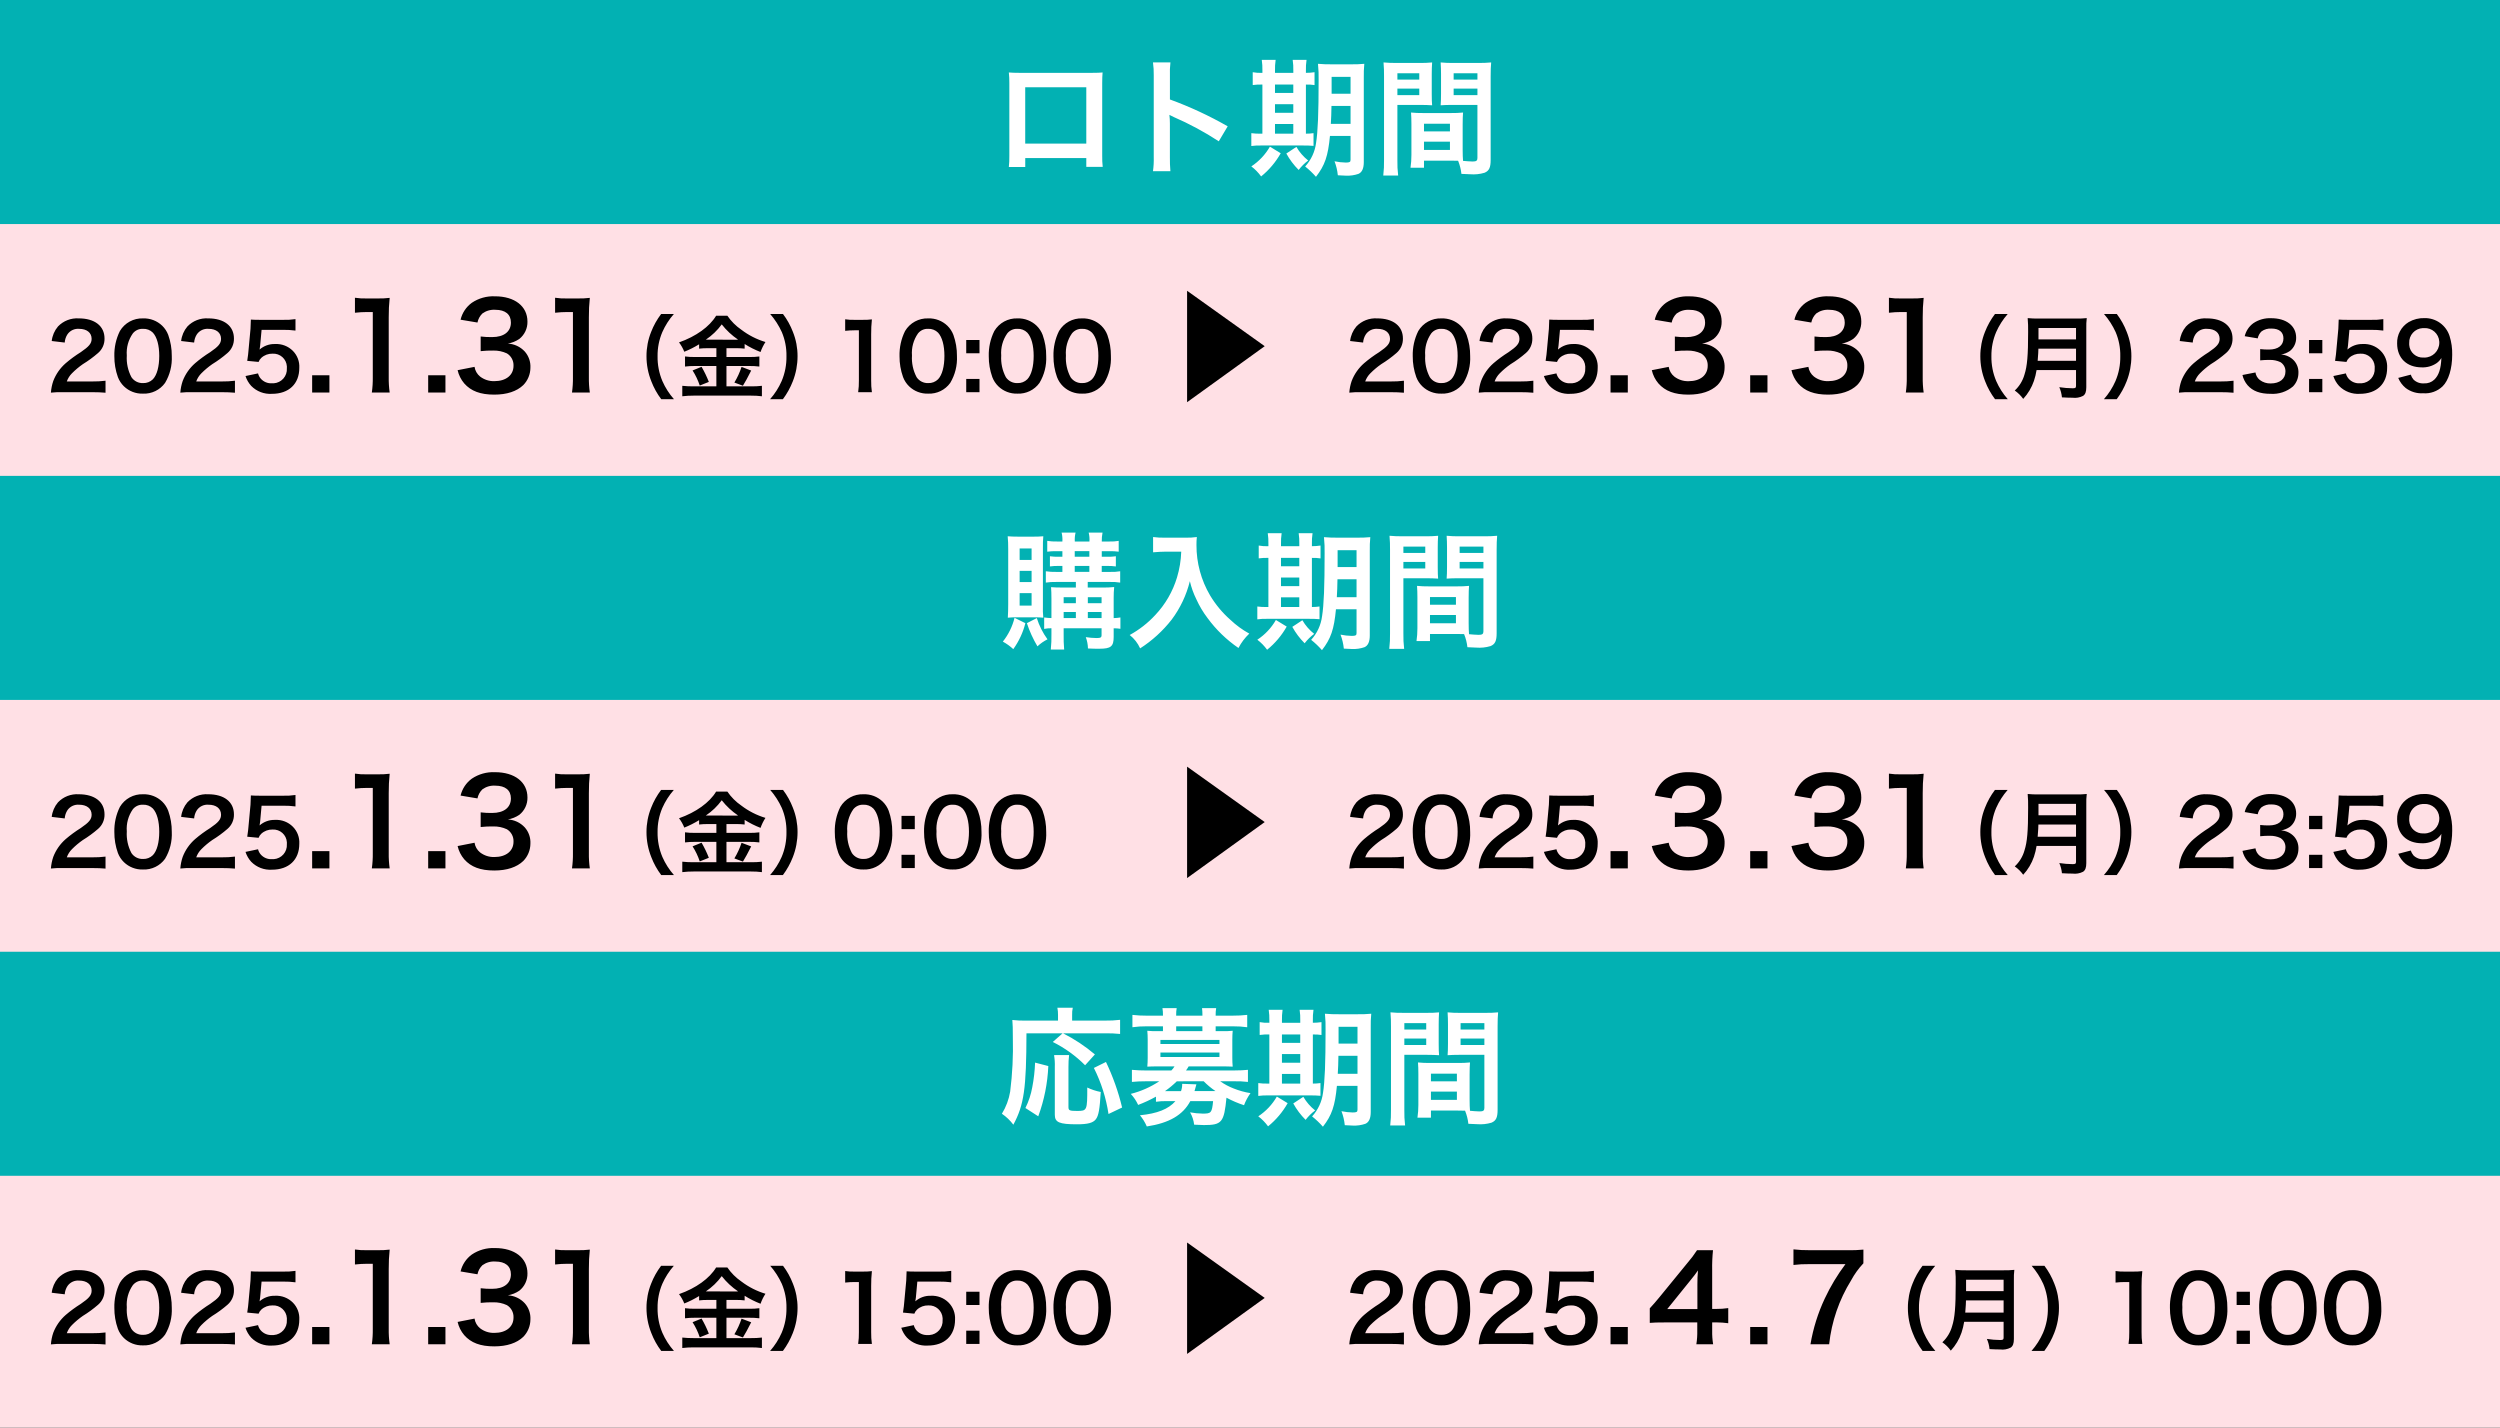
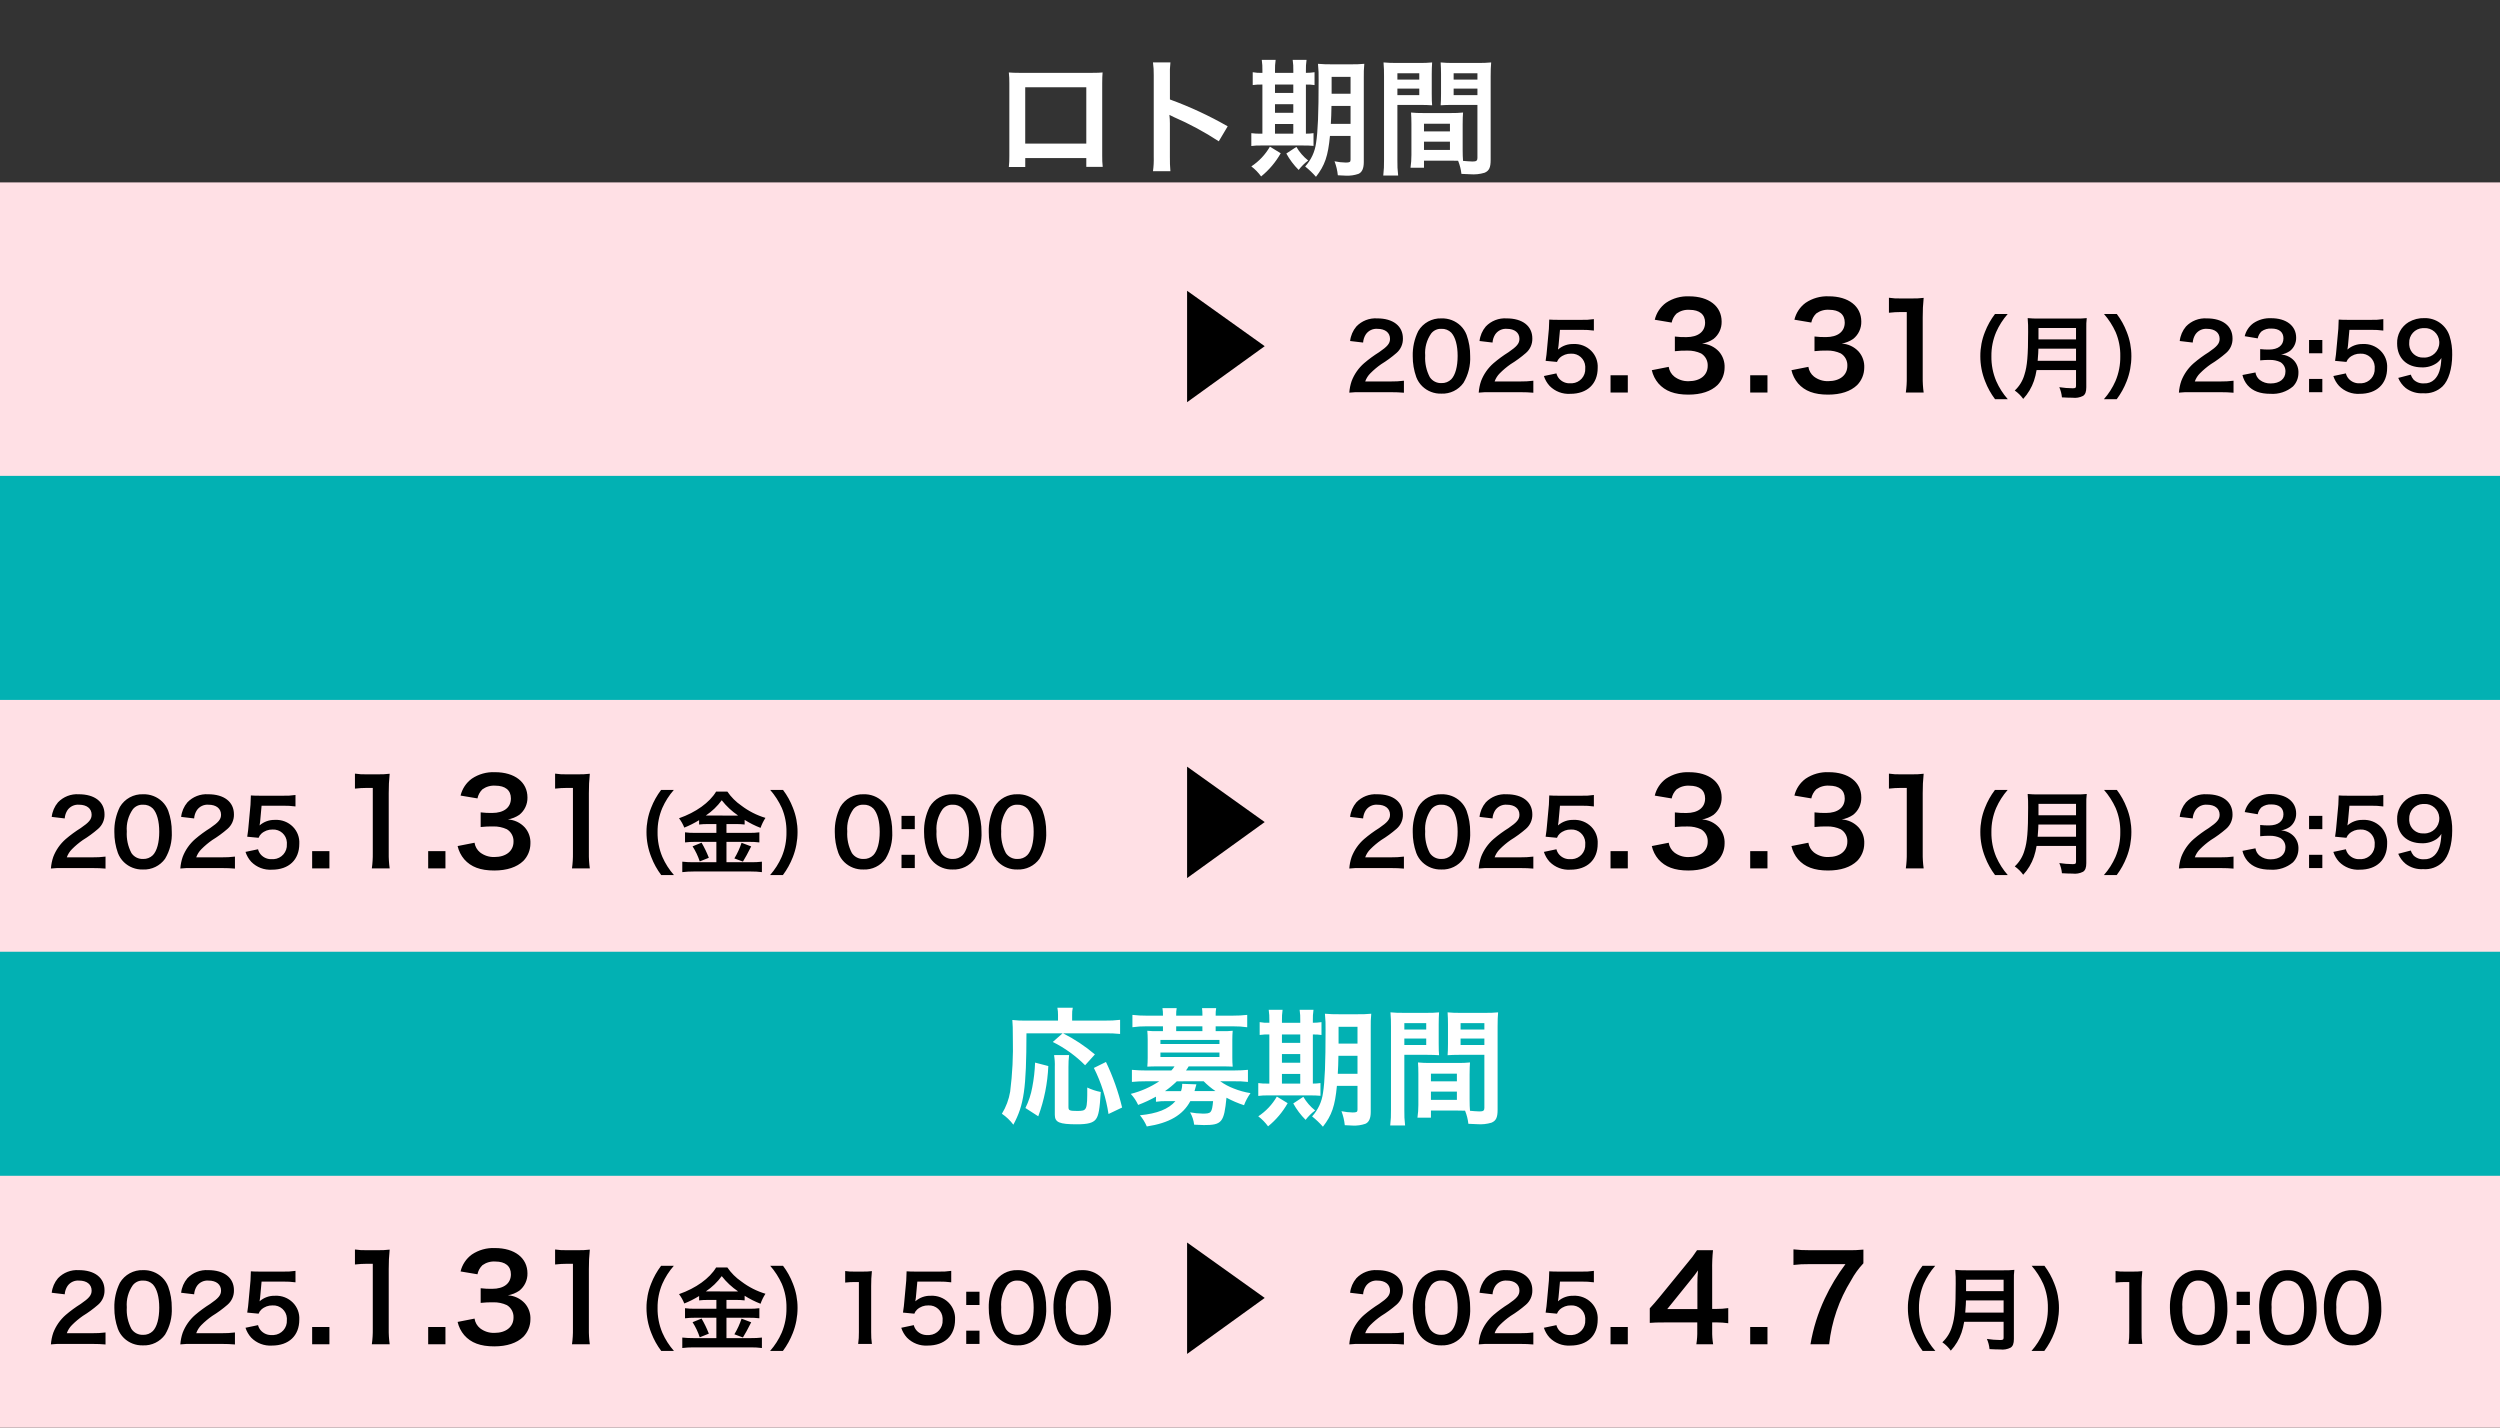
<svg xmlns="http://www.w3.org/2000/svg" id="_レイヤー_1" version="1.1" viewBox="0 0 360 205.577">
  <rect x="0" y="0" width="360" height="205.577" fill="#333333" stroke="none" />
  <defs>
    <style>
      .st0 {
        fill: #02b1b3;
      }

      .st1 {
        isolation: isolate;
      }

      .st2 {
        fill: #ffe0e5;
      }

      .st3 {
        fill: #fff;
      }
    </style>
  </defs>
  <path id="_パス_72" class="st2" d="M-2.733,26.263h365.466v182.314H-2.733V26.263Z" />
-   <rect id="_長方形_84" class="st0" x="-2.548" y="-3" width="365.281" height="35.263" />
  <rect id="_長方形_841" class="st0" x="-2.548" y="68.526" width="365.281" height="32.263" />
  <rect id="_長方形_842" class="st0" x="-2.548" y="137.051" width="365.281" height="32.263" />
-   <path id="_パス_157" class="st3" d="M154.925,83.8v.806h-1.851c-.825,0-1.264-.018-1.722-.055.037.531.055.934.055,1.686v2.767c-.351-.007-.7-.038-1.047-.092v1.649c.345-.069.696-.1,1.047-.092v.806c.017.752-.014,1.505-.092,2.254h1.924c-.064-.749-.089-1.502-.073-2.254v-.806h5.46v.989c0,.348-.147.421-.751.421-.509-.008-1.018-.051-1.521-.131.195.523.301,1.075.314,1.633.696.037,1.118.037,1.649.037,1.649,0,2.052-.327,2.052-1.701v-1.243c.325,0,.65.024.971.073v-1.633c-.321.058-.645.088-.971.092v-2.932c-.002-.514.022-1.028.073-1.539-.565.057-1.133.081-1.701.073h-2.107v-.806h3.188c.496-.017.993.014,1.484.092v-1.631c-.484.081-.975.112-1.466.092h-1.191v-.861h.751c.429-.009.858.016,1.283.073v-1.466c-.412.058-.828.083-1.243.073h-.785v-.806h1.118c.441-.007.882.018,1.319.073v-1.557c-.441.077-.89.108-1.338.092h-1.099c-.01-.43.027-.86.11-1.283h-1.997c.106.419.143.852.11,1.283h-2.107c-.027-.431.01-.863.11-1.283h-2.008c.1.42.137.852.11,1.283h-.77c-.472.014-.945-.016-1.411-.092v1.557c.45-.057.903-.081,1.356-.073h.825v.806h-.513c-.429.01-.858-.014-1.283-.073v1.466c.425-.058.854-.082,1.283-.073h.513v.861h-.879c-.503.014-1.007-.017-1.505-.092v1.631c.498-.074,1.002-.104,1.505-.092l2.822-.003h-.001ZM154.925,89.003h-1.759v-.879h1.759v.879ZM156.648,89.003v-.879h1.979v.879h-1.979ZM154.925,86.86h-1.759v-.861h1.759v.861ZM156.648,86.86v-.861h1.979v.861h-1.979ZM154.761,79.366h2.107v.806h-2.107v-.806ZM154.761,81.491h2.107v.861h-2.107v-.861ZM148.971,88.893c.422-.005.844.014,1.264.055-.06-.572-.079-1.148-.055-1.722v-8.355c-.01-.55.008-1.101.055-1.649-.481.043-.964.061-1.447.055h-2.159c-.678,0-1.099-.018-1.521-.055.056.609.08,1.221.073,1.832v7.952c0,.66-.018,1.411-.055,1.942.432-.043.867-.062,1.301-.055h2.544,0ZM146.827,78.981h1.722v1.649h-1.722v-1.649ZM146.827,82.206h1.722v1.612h-1.722v-1.612ZM146.827,85.412h1.722v1.796h-1.722v-1.796ZM146.094,88.967c-.309,1.25-.884,2.419-1.686,3.426.545.295,1.051.659,1.505,1.081.81-1.126,1.4-2.394,1.741-3.738l-1.56-.77h0ZM147.871,89.736c.384,1.164.894,2.283,1.521,3.337.43-.407.917-.747,1.447-1.01-.675-.93-1.194-1.964-1.539-3.06l-1.429.733ZM170.097,79.439c-.04,1.255-.244,2.499-.605,3.701-.607,2.028-1.68,3.885-3.133,5.423-1.064,1.152-2.308,2.124-3.683,2.877.649.511,1.165,1.171,1.505,1.924,1.736-1.114,3.272-2.515,4.541-4.141,1.235-1.65,2.125-3.532,2.618-5.533.209.901.522,1.774.934,2.602.434.962.976,1.872,1.615,2.712,1.23,1.676,2.735,3.131,4.45,4.306.4-.773.928-1.472,1.56-2.07-.985-.541-1.896-1.206-2.712-1.979-1.154-1.014-2.143-2.201-2.932-3.518-1.295-2.198-1.973-4.705-1.963-7.256-.007-.386.011-.771.055-1.154-.552.077-1.11.108-1.667.092h-2.913c-.576.014-1.151-.017-1.722-.092v2.199c.715-.055,1.264-.092,1.759-.092h2.293ZM195.343,87.737v3.429c0,.327-.131.403-.696.403-.542-.009-1.082-.071-1.612-.183.247.648.407,1.326.476,2.015.898.055.934.055,1.154.055.615.03,1.231-.057,1.814-.257.513-.22.77-.785.77-1.686v-12.148c-.015-.673.01-1.346.073-2.015-.658.061-1.318.086-1.979.073h-2.657c-.679.01-1.358-.014-2.034-.073.081.791.112,1.587.092,2.382,0,4.712-.11,7.421-.366,8.996-.16,1.271-.71,2.462-1.573,3.408.563.447,1.084.943,1.557,1.484,1.283-1.649,1.741-2.987,2.015-5.882l2.966-.003v.002ZM195.343,83.412v2.583h-2.84c.055-.825.073-1.505.092-2.583h2.748ZM195.343,81.653h-2.727v-2.421h2.727v2.421ZM182.648,78.651c-.466.024-.934-.006-1.393-.092v1.848c.461-.065.927-.088,1.393-.071v7.073h-.238c-.453.013-.907-.011-1.356-.073v1.851c.467-.065.939-.09,1.411-.076h6.007c.514-.008,1.027.01,1.539.055v-1.832c-.363.053-.73.079-1.097.076v-7.073c.416-.015.832.01,1.243.073v-1.851c-.412.062-.827.092-1.243.092v-.311c-.014-.521.016-1.042.092-1.557h-1.997c.077.515.108,1.037.092,1.557v.311h-2.638v-.311c-.013-.521.018-1.042.092-1.557h-1.997c.074.516.105,1.037.092,1.557v.311h-.002ZM184.462,87.409v-1.393h2.636v1.393h-2.636ZM184.462,84.404v-1.243h2.636v1.243s-2.636,0-2.636,0ZM184.462,81.546v-1.209h2.636v1.209h-2.636ZM183.729,89.278c-.656,1.144-1.573,2.118-2.675,2.843.539.409,1.014.896,1.411,1.445,1.143-.924,2.1-2.057,2.822-3.337l-1.557-.95h0ZM186.092,90.268c.477.869,1.075,1.665,1.777,2.364.392-.514.855-.971,1.374-1.356-.686-.541-1.263-1.207-1.701-1.963l-1.45.955h0ZM211.487,86.014c0-.715.018-1.173.055-1.649-.565.057-1.133.082-1.701.073h-4.089c-.568.008-1.136-.017-1.701-.073.037.495.055,1.008.055,1.649v4.471c0,.613-.043,1.225-.131,1.832h1.942v-1.023h3.887c.147,0,.495,0,1.026.018.246.604.407,1.239.476,1.887.934.055,1.008.055,1.264.055.697.058,1.398-.016,2.068-.217.66-.275.879-.751.879-1.851v-12.001c0-.916.018-1.374.073-2.034-.627.061-1.257.085-1.887.073h-3.518c-.624.013-1.248-.012-1.869-.073.037.568.055,1.081.055,1.701v2.803c0,.785-.018,1.136-.055,1.667.458-.037,1.047-.055,1.686-.055h3.61v7.656c0,.366-.165.495-.678.495-.327,0-.989-.055-1.393-.092-.037-.476-.055-.898-.055-1.594v-3.719h.001ZM210.187,78.706h3.426v.916h-3.426v-.916ZM210.187,80.923h3.426v.934h-3.426v-.934ZM205.917,85.98h3.738v1.102h-3.738v-1.102ZM205.917,88.564h3.738v1.191h-3.738v-1.191ZM202.088,83.268h3.316c.641,0,1.209.018,1.686.055-.037-.403-.055-.825-.055-1.667v-2.803c0-.715.018-1.118.055-1.701-.62.061-1.243.085-1.866.071h-3.246c-.63.011-1.26-.013-1.887-.073.059.682.083,1.367.073,2.052v11.965c.016.759-.021,1.518-.11,2.272h2.144c-.09-.748-.127-1.501-.11-2.254v-7.917ZM202.088,78.706h3.151v.916h-3.151v-.916ZM202.088,80.923h3.151v.934h-3.151v-.934Z" />
  <path id="_パス_156" class="st3" d="M156.427,22.767v1.264h2.364c-.058-.529-.083-1.062-.073-1.594v-10.481c0-.678.018-1.047.055-1.521-.421.037-.751.055-1.539.055h-10.405c-.733,0-1.118-.018-1.557-.055.057.511.081,1.025.073,1.539v10.499c.009.526-.015,1.053-.073,1.576h2.364v-1.283h8.792,0ZM156.427,20.678h-8.795v-8.114h8.795v8.114ZM168.538,24.654c-.059-.676-.083-1.355-.073-2.034v-4.837c.003-.416-.022-.831-.073-1.243.201.116.409.22.623.311,2.258.979,4.429,2.149,6.489,3.497l1.283-2.159c-2.658-1.523-5.441-2.816-8.318-3.866v-3.411c-.026-.642-.001-1.285.073-1.924h-2.513c.086.619.123,1.244.11,1.869v11.745c.02.686-.016,1.372-.11,2.052h2.51-.001ZM194.48,19.576v3.429c0,.327-.131.403-.696.403-.542-.009-1.082-.071-1.612-.183.247.648.407,1.326.476,2.015.898.055.934.055,1.154.055.615.03,1.231-.057,1.814-.257.513-.22.77-.785.77-1.686v-12.148c-.015-.673.01-1.346.073-2.015-.658.061-1.318.086-1.979.073h-2.657c-.679.01-1.358-.014-2.034-.073.081.791.112,1.587.092,2.382,0,4.712-.11,7.421-.366,8.996-.16,1.271-.71,2.462-1.573,3.408.563.447,1.084.943,1.557,1.484,1.283-1.649,1.741-2.987,2.015-5.882l2.966-.003v.002ZM194.48,15.252v2.583h-2.84c.055-.825.073-1.505.092-2.583h2.748ZM194.48,13.493h-2.727v-2.421h2.727v2.421ZM181.785,10.491c-.466.024-.934-.006-1.393-.092v1.848c.461-.065.927-.088,1.393-.071v7.073h-.238c-.453.013-.907-.011-1.356-.073v1.851c.467-.065.939-.09,1.411-.076h6.007c.514-.008,1.027.01,1.539.055v-1.832c-.363.053-.73.079-1.097.076v-7.073c.416-.015.832.01,1.243.073v-1.851c-.412.062-.827.092-1.243.092v-.311c-.014-.521.016-1.042.092-1.557h-1.997c.077.515.108,1.037.092,1.557v.311h-2.638v-.311c-.013-.521.018-1.042.092-1.557h-1.997c.074.516.105,1.037.092,1.557v.311h-.002ZM183.599,19.249v-1.393h2.636v1.393h-2.636ZM183.599,16.244v-1.243h2.636v1.243h-2.636ZM183.599,13.386v-1.209h2.636v1.209h-2.636ZM182.866,21.118c-.656,1.144-1.573,2.118-2.675,2.843.539.409,1.014.896,1.411,1.445,1.143-.924,2.1-2.057,2.822-3.337l-1.557-.95h0ZM185.23,22.107c.477.869,1.075,1.665,1.777,2.364.392-.514.855-.971,1.374-1.356-.686-.541-1.263-1.207-1.701-1.963l-1.45.955h0ZM210.625,17.854c0-.715.018-1.173.055-1.649-.565.057-1.133.082-1.701.073h-4.089c-.568.008-1.136-.017-1.701-.073.037.495.055,1.008.055,1.649v4.471c0,.613-.043,1.225-.131,1.832h1.942v-1.023h3.887c.147,0,.495,0,1.026.018.246.604.407,1.239.476,1.887.934.055,1.008.055,1.264.055.697.058,1.398-.016,2.068-.217.66-.275.879-.751.879-1.851v-12.001c0-.916.018-1.374.073-2.034-.627.061-1.257.085-1.887.073h-3.518c-.624.013-1.248-.012-1.869-.073.037.568.055,1.081.055,1.701v2.803c0,.785-.018,1.136-.055,1.667.458-.037,1.047-.055,1.686-.055h3.61v7.656c0,.366-.165.495-.678.495-.327,0-.989-.055-1.393-.092-.037-.476-.055-.898-.055-1.594v-3.719h.001ZM209.324,10.546h3.426v.916h-3.426v-.916ZM209.324,12.763h3.426v.934h-3.426s0-.934,0-.934ZM205.055,17.82h3.738v1.102h-3.738v-1.102ZM205.055,20.403h3.738v1.191h-3.738v-1.191ZM201.225,15.108h3.316c.641,0,1.209.018,1.686.055-.037-.403-.055-.825-.055-1.667v-2.803c0-.715.018-1.118.055-1.701-.62.061-1.243.085-1.866.071h-3.246c-.63.011-1.26-.013-1.887-.073.059.682.083,1.367.073,2.052v11.965c.016.759-.021,1.518-.11,2.272h2.144c-.09-.748-.127-1.501-.11-2.254v-7.917ZM201.225,10.546h3.151v.916h-3.151v-.916ZM201.225,12.763h3.151v.934h-3.151s0-.934,0-.934Z" />
  <path id="_パス_158" class="st3" d="M153.011,148.8l-1.411,1.243c1.724.856,3.296,1.989,4.654,3.353l1.411-1.557c-1.402-1.191-2.939-2.212-4.581-3.042h6.065c.716-.013,1.432.018,2.144.092v-2.034c-.716.086-1.438.123-2.159.11h-4.748v-.785c-.015-.357.015-.714.092-1.063h-2.217c.069.345.1.696.092,1.047v.806h-4.672c-.637.01-1.273-.022-1.906-.094.055.623.073,1.243.073,2.565.067,2.589-.061,5.18-.385,7.75-.188,1.129-.593,2.212-1.191,3.188.632.432,1.189.964,1.649,1.576,1.539-2.858,1.869-5.185,1.887-13.153l5.204-.003h-.001ZM149.511,160.748c.854-2.323,1.342-4.765,1.447-7.237l-1.906-.495c-.042,1.187-.177,2.368-.403,3.534-.185,1.044-.518,2.056-.989,3.005l1.851,1.194h0ZM151.783,151.935c.096.562.133,1.132.11,1.701v6.889c0,1.099.641,1.374,3.188,1.374,1.557,0,2.309-.202,2.712-.715s.568-1.429.715-3.939c-.672-.13-1.325-.345-1.942-.641,0,3.298-.018,3.371-1.466,3.371-1.099,0-1.243-.073-1.243-.568v-5.753c-.007-.575.024-1.151.092-1.722l-2.165.003h-.001ZM161.583,159.482c-.541-2.263-1.32-4.461-2.324-6.56l-1.741.861c1.05,2.085,1.761,4.324,2.107,6.633l1.958-.934h0ZM166.46,158.654c.528-.077,1.061-.108,1.594-.092h1.209c-1.005,1.157-2.641,1.798-5.112,2.036.405.487.739,1.03.989,1.612,3.225-.495,5.185-1.631,6.266-3.646h3.28c-.165,1.686-.277,1.796-1.484,1.796-.615-.01-1.228-.072-1.832-.183.315.546.516,1.151.589,1.777.715.037,1.063.055,1.411.055,2.583,0,2.895-.385,3.243-3.939.808.434,1.654.796,2.526,1.081.234-.619.548-1.204.934-1.741-.822-.13-1.627-.351-2.4-.66-.696-.265-1.356-.616-1.963-1.047h1.979c.673-.014,1.346.017,2.015.092v-1.741c-.605.055-1.173.092-2.07.092h-6.85c.141-.188.269-.384.385-.589h4.876c.605,0,1.047.018,1.466.037-.04-.42-.058-.842-.055-1.264v-2.618c0-.513.018-.879.055-1.283-.481.046-.964.065-1.447.055h-1.008v-.694h2.529c.674-.007,1.348.036,2.015.131v-1.78c-.687.078-1.379.115-2.07.11h-2.474v-.092c-.008-.331.017-.661.073-.987h-2.034c.04.328.058.659.055.989v.092h-3.78v-.092c-.009-.331.016-.663.073-.989h-2.05c.056.327.081.658.073.989v.092h-2.345c-.686.005-1.371-.032-2.052-.11v1.777c.668-.095,1.341-.138,2.015-.131h2.382v.696h-.806c-.483.01-.966-.009-1.447-.055.037.421.055.806.055,1.283v2.618c0,.476-.018.843-.055,1.264.421-.018.843-.037,1.447-.037h2.474c-.128.214-.282.412-.458.589h-3.61c-.691.004-1.382-.026-2.07-.092v1.741c.67-.065,1.343-.096,2.015-.092h1.924c-1.254.836-2.642,1.45-4.104,1.814.438.469.797,1.007,1.063,1.591.883-.333,1.741-.732,2.565-1.191v.736ZM173.331,155.705c.519.526,1.089.999,1.701,1.411h-3.023c.147-.568.257-.898.275-.971l-2.052-.073c.011.356-.045.711-.165,1.047h-2.306c.605-.422,1.174-.894,1.701-1.411l3.869-.003h0ZM173.147,148.485h-3.777v-.694h3.774l.003.694h0ZM167.101,149.75h8.502v.589h-8.502v-.589ZM167.101,151.564h8.502v.641h-8.502v-.641ZM195.48,156.364v3.429c0,.327-.131.403-.696.403-.542-.009-1.082-.071-1.612-.183.247.648.407,1.326.476,2.015.898.055.934.055,1.154.055.615.03,1.231-.057,1.814-.257.513-.22.77-.785.77-1.686v-12.148c-.015-.673.01-1.346.073-2.015-.658.061-1.318.086-1.979.073h-2.657c-.679.01-1.358-.014-2.034-.073.081.791.112,1.587.092,2.382,0,4.712-.11,7.421-.366,8.996-.16,1.271-.71,2.462-1.573,3.408.563.447,1.084.943,1.557,1.484,1.283-1.649,1.741-2.987,2.015-5.882l2.966-.003v.002ZM195.48,152.04v2.583h-2.84c.055-.825.073-1.505.092-2.583h2.748ZM195.48,150.281h-2.727v-2.421h2.727v2.421ZM182.785,147.279c-.466.024-.934-.006-1.393-.092v1.848c.461-.065.927-.088,1.393-.071v7.073h-.238c-.453.013-.907-.011-1.356-.073v1.851c.467-.065.939-.09,1.411-.076h6.007c.514-.008,1.027.01,1.539.055v-1.832c-.363.053-.73.079-1.097.076v-7.073c.416-.015.832.01,1.243.073v-1.851c-.412.062-.827.092-1.243.092v-.311c-.014-.521.016-1.042.092-1.557h-1.997c.077.515.108,1.037.092,1.557v.311h-2.638v-.311c-.013-.521.018-1.042.092-1.557h-1.997c.074.516.105,1.037.092,1.557v.311h-.002ZM184.599,156.037v-1.393h2.636v1.393h-2.636ZM184.599,153.032v-1.243h2.636v1.243h-2.636ZM184.599,150.174v-1.209h2.636v1.209h-2.636ZM183.866,157.906c-.656,1.144-1.573,2.118-2.675,2.843.539.409,1.014.896,1.411,1.445,1.143-.924,2.1-2.057,2.822-3.337l-1.557-.95h0ZM186.23,158.895c.477.869,1.075,1.665,1.777,2.364.392-.514.855-.971,1.374-1.356-.686-.541-1.263-1.207-1.701-1.963l-1.45.955h0ZM211.625,154.642c0-.715.018-1.173.055-1.649-.565.057-1.133.082-1.701.073h-4.089c-.568.008-1.136-.017-1.701-.073.037.495.055,1.008.055,1.649v4.471c0,.613-.043,1.225-.131,1.832h1.942v-1.023h3.887c.147,0,.495,0,1.026.018.246.604.407,1.239.476,1.887.934.055,1.008.055,1.264.055.697.058,1.398-.016,2.068-.217.66-.275.879-.751.879-1.851v-12.001c0-.916.018-1.374.073-2.034-.627.061-1.257.085-1.887.073h-3.518c-.624.013-1.248-.012-1.869-.073.037.568.055,1.081.055,1.701v2.803c0,.785-.018,1.136-.055,1.667.458-.037,1.047-.055,1.686-.055h3.61v7.656c0,.366-.165.495-.678.495-.327,0-.989-.055-1.393-.092-.037-.476-.055-.898-.055-1.594v-3.719h.001ZM210.324,147.334h3.426v.916h-3.426v-.916ZM210.324,149.551h3.426v.934h-3.426v-.934ZM206.055,154.608h3.738v1.102h-3.738v-1.102ZM206.055,157.191h3.738v1.191h-3.738v-1.191ZM202.225,151.896h3.316c.641,0,1.209.018,1.686.055-.037-.403-.055-.825-.055-1.667v-2.803c0-.715.018-1.118.055-1.701-.62.061-1.243.085-1.866.071h-3.246c-.63.011-1.26-.013-1.887-.073.059.682.083,1.367.073,2.052v11.965c.016.759-.021,1.518-.11,2.272h2.144c-.09-.748-.127-1.501-.11-2.254v-7.917ZM202.225,147.334h3.151v.916h-3.151v-.916ZM202.225,149.551h3.151v.934h-3.151v-.934Z" />
  <g>
    <g id="_" class="st1">
      <g class="st1">
        <path d="M182.119,49.851l-11.178,8.065v-16.045l11.178,7.98Z" />
      </g>
    </g>
    <path id="_パス_160" d="M200.188,56.474c.838,0,1.361.026,1.976.079v-1.728c-.634.079-1.272.114-1.911.105h-3.665c.158-.443.413-.846.746-1.178.479-.482,1-.92,1.557-1.309.776-.475,1.512-1.013,2.199-1.61.61-.522.952-1.291.929-2.094,0-1.793-1.413-2.892-3.704-2.892-1.122-.074-2.219.353-2.997,1.165-.502.593-.816,1.322-.903,2.094l1.872.222c.029-.43.168-.845.406-1.204.379-.533,1.011-.827,1.662-.772,1.112,0,1.806.55,1.806,1.44,0,.667-.366,1.099-1.571,1.924-.758.474-1.48,1.003-2.159,1.584-.799.695-1.415,1.576-1.793,2.565-.185.542-.299,1.105-.34,1.675.561-.061,1.125-.083,1.688-.065h4.202ZM207.556,56.684c1.253.055,2.449-.526,3.18-1.544.699-1.167,1.036-2.515.968-3.874.01-1.034-.163-2.062-.51-3.036-.188-.498-.483-.949-.864-1.322-.74-.712-1.736-1.094-2.761-1.06-1.362-.05-2.642.648-3.337,1.819-.558,1.125-.832,2.37-.798,3.625-.007,1.026.165,2.044.51,3.01.188.498.483.949.864,1.322.734.711,1.726,1.094,2.748,1.06h0ZM207.569,55.165c-.669.028-1.304-.294-1.675-.851-.504-.957-.735-2.035-.667-3.115-.089-1.128.216-2.252.864-3.18.352-.446.898-.695,1.466-.667.532-.026,1.05.174,1.427.55.589.641.916,1.832.916,3.35,0,1.531-.327,2.748-.916,3.364-.375.371-.886.57-1.413.55h-.002ZM218.825,56.474c.838,0,1.361.026,1.976.079v-1.728c-.634.079-1.272.114-1.911.105h-3.665c.158-.443.413-.846.746-1.178.479-.482,1-.92,1.557-1.309.776-.475,1.512-1.013,2.199-1.61.61-.522.952-1.291.929-2.094,0-1.793-1.413-2.892-3.704-2.892-1.122-.074-2.219.353-2.997,1.165-.502.593-.816,1.322-.903,2.094l1.872.222c.029-.43.168-.845.406-1.204.379-.533,1.011-.827,1.662-.772,1.112,0,1.806.55,1.806,1.44,0,.667-.366,1.099-1.571,1.924-.758.474-1.48,1.003-2.159,1.584-.799.695-1.415,1.576-1.793,2.565-.185.542-.299,1.105-.34,1.675.561-.061,1.125-.083,1.688-.065h4.202ZM222.319,54.145c.169.529.45,1.016.825,1.427.781.796,1.871,1.212,2.984,1.139,2.434,0,3.939-1.427,3.939-3.73.055-.915-.283-1.81-.929-2.46-.673-.674-1.601-1.031-2.552-.982-.82-.029-1.621.257-2.238.798.039-.262.065-.445.079-.55l.209-2.29h3.076c.604-.009,1.207.026,1.806.105v-1.649c-.602.09-1.211.125-1.819.105h-3.22c-.694,0-.995-.013-1.387-.039-.013.654-.039,1.099-.052,1.335l-.301,3.246c-.026.366-.039.432-.17,1.361l1.636.157c.082-.225.217-.427.393-.589.442-.404,1.024-.62,1.623-.602,1.076-.061,1.997.762,2.058,1.838.005.09.004.179-.003.269.074,1.118-.772,2.084-1.89,2.159-.086.006-.171.006-.257,0-.611.038-1.205-.208-1.61-.667-.19-.218-.325-.478-.393-.759l-1.806.38v-.002ZM234.404,56.521v-2.487h-2.487v2.487h2.487ZM237.858,53.307c.16.702.486,1.355.951,1.904.971,1.106,2.332,1.616,4.323,1.616,1.82,0,3.25-.476,4.188-1.378.648-.666,1.014-1.557,1.021-2.487.046-.859-.248-1.702-.819-2.345-.632-.681-1.503-1.09-2.43-1.14.591-.101,1.154-.327,1.65-.664.762-.604,1.196-1.529,1.174-2.501,0-2.212-1.837-3.641-4.679-3.641-1.184-.054-2.354.274-3.337.936-.81.594-1.382,1.458-1.614,2.436l2.433.408c.099-.499.349-.955.715-1.309.538-.387,1.194-.574,1.855-.527,1.446,0,2.246.664,2.246,1.837,0,1.309-1.004,2.094-2.705,2.094-.551.011-1.103-.018-1.65-.085v2.11c.604-.066,1.212-.095,1.82-.085.675-.016,1.344.124,1.957.408.621.376.986,1.061.953,1.786,0,1.344-1.072,2.212-2.756,2.212-.744.022-1.473-.215-2.061-.67-.432-.348-.717-.845-.8-1.394l-2.433.478h-.002ZM254.515,56.521v-2.487h-2.487v2.487h2.487ZM257.968,53.307c.16.702.487,1.355.953,1.904.97,1.106,2.334,1.616,4.322,1.616,1.82,0,3.25-.476,4.188-1.378.648-.666,1.014-1.557,1.021-2.487.048-.86-.246-1.703-.817-2.348-.632-.681-1.505-1.09-2.433-1.14.591-.101,1.154-.327,1.65-.664.762-.604,1.196-1.529,1.174-2.501,0-2.212-1.837-3.641-4.679-3.641-1.184-.054-2.354.274-3.337.936-.811.593-1.384,1.456-1.616,2.433l2.433.408c.099-.499.349-.955.715-1.309.538-.387,1.194-.574,1.855-.527,1.446,0,2.246.664,2.246,1.837,0,1.309-1.004,2.094-2.705,2.094-.551.011-1.103-.018-1.65-.085v2.11c.604-.066,1.212-.095,1.82-.085.675-.016,1.344.124,1.957.408.621.376.986,1.061.953,1.786,0,1.344-1.072,2.212-2.756,2.212-.742.023-1.47-.212-2.059-.665-.431-.348-.716-.846-.797-1.394l-2.436.478-.002.002ZM277.007,56.521c-.103-.733-.148-1.472-.136-2.212v-8.609c-.006-.938.039-1.875.136-2.807-.576.069-1.156.097-1.735.085h-1.565c-.569.017-1.138-.017-1.701-.102v2.159c.582-.068,1.167-.102,1.752-.102h.817v9.376c.013.74-.033,1.479-.136,2.212h2.569-.001ZM289.119,57.482c-.685-.777-1.246-1.656-1.662-2.604-.478-1.134-.714-2.355-.694-3.586-.016-1.191.216-2.372.681-3.468.419-.948.979-1.826,1.662-2.604h-1.832c-.598.788-1.083,1.656-1.44,2.578-.446,1.111-.673,2.297-.667,3.494-.003,1.237.232,2.464.692,3.612.352.922.832,1.79,1.427,2.578h1.834-.001ZM298.947,53.294v2.264c0,.288-.092.353-.484.353-.644-.005-1.287-.058-1.924-.157.204.465.332.96.38,1.466.667.039,1.099.052,1.518.052.521.068,1.05-.023,1.518-.262.327-.209.471-.589.471-1.243v-8.481c-.015-.494.007-.988.065-1.479-.504.054-1.011.076-1.518.065h-5.458c-.511.008-1.023-.014-1.531-.065.057.657.079,1.317.065,1.976,0,3.403-.131,4.934-.524,6.151-.245.882-.73,1.68-1.4,2.303.471.329.883.737,1.217,1.204.689-.748,1.215-1.63,1.544-2.591.169-.508.296-1.029.38-1.557h5.681ZM293.424,51.959c.079-1.06.105-1.348.105-1.754h5.418v1.754h-5.523ZM293.542,48.87v-1.636h5.405v1.636h-5.405ZM304.81,57.482c.59-.791,1.07-1.658,1.427-2.578.452-1.151.683-2.376.681-3.612.005-1.197-.221-2.384-.667-3.494-.351-.923-.832-1.791-1.427-2.578h-1.845c.682.782,1.246,1.66,1.675,2.604.463,1.097.69,2.278.667,3.468.022,1.231-.214,2.452-.694,3.586-.417.949-.977,1.827-1.662,2.604h1.845ZM319.653,56.474c.838,0,1.361.026,1.976.079v-1.728c-.634.079-1.272.114-1.911.105h-3.665c.158-.443.413-.846.746-1.178.479-.482,1-.92,1.557-1.309.776-.475,1.512-1.013,2.199-1.61.61-.522.952-1.291.929-2.094,0-1.793-1.413-2.892-3.704-2.892-1.122-.074-2.219.353-2.997,1.165-.502.593-.816,1.322-.903,2.094l1.872.222c.029-.43.168-.845.406-1.204.379-.533,1.011-.827,1.662-.772,1.112,0,1.806.55,1.806,1.44,0,.667-.366,1.099-1.571,1.924-.758.474-1.48,1.003-2.159,1.584-.799.695-1.415,1.576-1.793,2.565-.185.542-.299,1.105-.34,1.675.561-.061,1.125-.083,1.688-.065h4.202ZM322.912,54.001c.123.54.375,1.043.733,1.466.746.851,1.793,1.243,3.324,1.243,1.17.078,2.324-.303,3.22-1.06.498-.512.78-1.196.785-1.911.037-.661-.189-1.31-.628-1.806-.486-.524-1.157-.839-1.872-.877.455-.078.888-.252,1.269-.51.586-.464.92-1.177.903-1.924,0-1.701-1.413-2.801-3.599-2.801-.91-.041-1.809.211-2.565.72-.624.456-1.064,1.12-1.243,1.872l1.872.314c.076-.384.268-.736.55-1.008.414-.298.918-.441,1.427-.406,1.112,0,1.728.51,1.728,1.413,0,1.008-.772,1.61-2.081,1.61-.424.008-.848-.014-1.269-.065v1.623c.465-.051.933-.073,1.4-.065.519-.012,1.034.096,1.505.314.477.289.759.816.733,1.374,0,1.034-.825,1.701-2.12,1.701-.571.018-1.131-.162-1.584-.51-.332-.268-.552-.651-.615-1.073l-1.872.366h-.001ZM332.505,48.962v1.911h1.911v-1.911h-1.911ZM332.505,54.563v1.911h1.911v-1.911h-1.911ZM335.999,54.145c.169.529.45,1.016.825,1.427.781.796,1.871,1.212,2.984,1.139,2.434,0,3.939-1.427,3.939-3.73.055-.915-.283-1.81-.929-2.46-.673-.674-1.601-1.031-2.552-.982-.821-.029-1.621.257-2.238.798.039-.262.065-.445.079-.55l.209-2.29h3.076c.604-.009,1.207.026,1.806.105v-1.649c-.602.09-1.211.125-1.819.105h-3.22c-.694,0-.995-.013-1.387-.039-.013.654-.039,1.099-.052,1.335l-.301,3.246c-.026.366-.039.432-.17,1.361l1.636.157c.082-.225.217-.427.393-.589.442-.404,1.024-.62,1.623-.602,1.076-.061,1.997.762,2.058,1.838.005.09.004.179-.003.269.074,1.118-.772,2.084-1.89,2.159-.086.006-.171.006-.257,0-.611.038-1.205-.208-1.61-.667-.19-.218-.325-.478-.393-.759l-1.806.38v-.002ZM345.344,54.419c.232.565.601,1.064,1.073,1.453.723.548,1.619.817,2.525.759,1.028.08,2.042-.282,2.788-.995.864-.838,1.387-2.565,1.387-4.541.023-.918-.106-1.833-.38-2.709-.5-1.559-1.962-2.607-3.599-2.578-.802-.027-1.596.173-2.29.576-1.071.648-1.707,1.825-1.662,3.076,0,2.107,1.387,3.442,3.56,3.442.753.029,1.495-.182,2.12-.602.279-.2.515-.453.694-.746-.065,1.544-.366,2.487-1.021,3.115-.398.376-.933.57-1.479.537-.555.042-1.102-.153-1.505-.537-.18-.212-.318-.456-.406-.72l-1.805.471h0ZM349.008,51.488c-1.077.073-2.009-.742-2.082-1.819-.006-.092-.006-.184,0-.275-.053-1.132.821-2.092,1.953-2.146.06-.003.12-.003.181,0,1.139-.073,2.122.791,2.195,1.93.004.059.005.118.004.178-.006,1.185-.971,2.142-2.157,2.136-.032,0-.064,0-.096-.003h.002Z" />
-     <path id="_パス_159" d="M13.22,56.474c.838,0,1.361.026,1.976.079v-1.728c-.634.079-1.272.114-1.911.105h-3.665c.158-.443.413-.846.746-1.178.479-.482,1-.92,1.557-1.309.776-.475,1.512-1.013,2.199-1.61.61-.522.952-1.291.929-2.094,0-1.793-1.413-2.892-3.704-2.892-1.122-.074-2.219.353-2.997,1.165-.502.593-.816,1.322-.903,2.094l1.872.222c.029-.43.168-.845.406-1.204.379-.533,1.011-.827,1.662-.772,1.112,0,1.806.55,1.806,1.44,0,.667-.366,1.099-1.571,1.924-.758.474-1.48,1.003-2.159,1.584-.799.695-1.415,1.576-1.793,2.565-.185.542-.299,1.105-.34,1.675.561-.061,1.125-.083,1.688-.065h4.202ZM20.588,56.684c1.253.055,2.449-.526,3.18-1.544.699-1.167,1.036-2.515.968-3.874.01-1.034-.163-2.062-.51-3.036-.188-.498-.483-.949-.864-1.322-.74-.712-1.736-1.094-2.761-1.06-1.362-.05-2.642.648-3.337,1.819-.558,1.125-.832,2.37-.798,3.625-.007,1.026.165,2.044.51,3.01.188.498.483.949.864,1.322.734.711,1.726,1.094,2.748,1.06ZM20.601,55.165c-.669.028-1.304-.294-1.675-.851-.504-.957-.735-2.035-.667-3.115-.089-1.128.216-2.252.864-3.18.352-.446.898-.695,1.466-.667.532-.026,1.05.174,1.427.55.589.641.916,1.832.916,3.35,0,1.531-.327,2.748-.916,3.364-.375.371-.886.57-1.413.55h-.002ZM31.856,56.474c.838,0,1.361.026,1.976.079v-1.728c-.634.079-1.272.114-1.911.105h-3.665c.158-.443.413-.846.746-1.178.479-.482,1-.92,1.557-1.309.776-.475,1.512-1.013,2.199-1.61.61-.522.952-1.291.929-2.094,0-1.793-1.413-2.892-3.704-2.892-1.122-.074-2.219.353-2.997,1.165-.502.593-.816,1.322-.903,2.094l1.872.222c.029-.43.168-.845.406-1.204.379-.533,1.011-.827,1.662-.772,1.112,0,1.806.55,1.806,1.44,0,.667-.366,1.099-1.571,1.924-.758.474-1.48,1.003-2.159,1.584-.799.695-1.415,1.576-1.793,2.565-.185.542-.299,1.105-.34,1.675.561-.061,1.125-.083,1.688-.065h4.202ZM35.351,54.145c.169.529.45,1.016.825,1.427.781.796,1.871,1.212,2.984,1.139,2.434,0,3.939-1.427,3.939-3.73.055-.915-.283-1.81-.929-2.46-.673-.674-1.601-1.031-2.552-.982-.82-.029-1.621.257-2.238.798.039-.262.065-.445.079-.55l.209-2.29h3.076c.604-.009,1.207.026,1.806.105v-1.649c-.602.09-1.211.125-1.819.105h-3.22c-.694,0-.995-.013-1.387-.039-.013.654-.039,1.099-.052,1.335l-.301,3.246c-.026.366-.039.432-.17,1.361l1.636.157c.082-.225.217-.427.393-.589.442-.404,1.024-.62,1.623-.602,1.076-.061,1.997.762,2.058,1.838.005.09.004.179-.003.269.074,1.118-.772,2.084-1.89,2.159-.086.006-.171.006-.257,0-.611.038-1.205-.208-1.61-.667-.19-.218-.325-.478-.393-.759l-1.806.38v-.002ZM47.436,56.521v-2.487h-2.487v2.487h2.487ZM56.113,56.521c-.103-.733-.148-1.472-.136-2.212v-8.609c-.006-.938.039-1.875.136-2.807-.576.069-1.156.097-1.735.085h-1.565c-.569.017-1.138-.017-1.701-.102v2.159c.582-.068,1.167-.102,1.752-.102h.817v9.376c.012.74-.034,1.479-.137,2.212h2.57,0ZM64.144,56.521v-2.487h-2.487v2.487h2.487ZM65.896,53.307c.16.702.487,1.355.953,1.904.97,1.106,2.334,1.616,4.322,1.616,1.82,0,3.25-.476,4.188-1.378.648-.666,1.014-1.557,1.021-2.487.048-.86-.246-1.703-.817-2.348-.632-.681-1.505-1.09-2.433-1.14.591-.101,1.154-.327,1.65-.664.762-.604,1.196-1.529,1.174-2.501,0-2.212-1.837-3.641-4.679-3.641-1.184-.054-2.354.274-3.337.936-.811.593-1.384,1.456-1.616,2.433l2.433.408c.099-.499.349-.955.715-1.309.538-.387,1.194-.574,1.855-.527,1.446,0,2.246.664,2.246,1.837,0,1.309-1.004,2.094-2.705,2.094-.551.011-1.103-.018-1.65-.085v2.11c.604-.066,1.212-.095,1.82-.085.675-.016,1.344.124,1.957.408.621.376.986,1.061.953,1.786,0,1.344-1.072,2.212-2.756,2.212-.742.023-1.47-.212-2.059-.665-.431-.348-.716-.846-.797-1.394l-2.436.478-.002.002ZM84.934,56.521c-.103-.733-.148-1.472-.136-2.212v-8.609c-.006-.938.039-1.875.136-2.807-.576.069-1.156.097-1.735.085h-1.565c-.569.017-1.138-.017-1.701-.102v2.159c.582-.068,1.167-.102,1.752-.102h.817v9.376c.013.74-.033,1.479-.136,2.212h2.569,0ZM97.047,57.482c-.685-.777-1.246-1.656-1.662-2.604-.478-1.134-.714-2.355-.694-3.586-.016-1.191.216-2.372.681-3.468.419-.948.979-1.826,1.662-2.604h-1.832c-.598.788-1.083,1.656-1.44,2.578-.446,1.111-.673,2.297-.667,3.494-.003,1.237.233,2.464.694,3.612.352.922.832,1.79,1.427,2.578h1.832,0ZM103.159,50.14v1.269h-3.09c-.477.009-.954-.017-1.427-.079v1.453c.469-.057.941-.083,1.413-.079h3.102v2.932h-3.285c-.542.005-1.084-.021-1.623-.079v1.505c.538-.065,1.081-.095,1.623-.092h8.271c.525-.004,1.05.027,1.571.092v-1.505c-.513.059-1.028.085-1.544.079h-3.56v-2.932h3.298c.481-.007.962.019,1.44.079v-1.453c-.473.063-.95.089-1.427.079h-3.311v-1.269h1.335c.429-.009.857.013,1.283.065v-.667c.725.457,1.492.842,2.29,1.152.177-.507.414-.99.707-1.44-1.253-.375-2.428-.973-3.468-1.767-.791-.541-1.474-1.225-2.015-2.015h-1.623c-.942,1.571-2.905,2.984-5.34,3.835.312.414.567.867.759,1.348.74-.297,1.454-.656,2.133-1.073v.628c.425-.052.854-.074,1.283-.065h1.205ZM101.641,48.91c.885-.595,1.66-1.339,2.29-2.199.665.852,1.46,1.594,2.356,2.199-.131.009-.235.013-.314.013l-4.057-.013h-.275ZM99.73,53.346c.435.678.782,1.408,1.034,2.173l1.309-.524c-.291-.751-.641-1.477-1.047-2.173,0,0-1.296.524-1.296.524ZM106.784,52.836c-.258.787-.605,1.542-1.034,2.251l1.23.458c.445-.759.497-.851.537-.929.323-.637.541-1.055.654-1.256,0,0-1.387-.524-1.387-.524ZM112.739,57.482c.59-.791,1.07-1.658,1.427-2.578.452-1.151.683-2.376.681-3.612.005-1.197-.221-2.384-.667-3.494-.351-.923-.832-1.791-1.427-2.578h-1.845c.682.782,1.246,1.66,1.675,2.604.463,1.097.69,2.278.667,3.468.022,1.231-.214,2.452-.694,3.586-.417.949-.977,1.827-1.662,2.604h1.845ZM125.552,56.474c-.079-.564-.114-1.132-.105-1.701v-6.622c-.005-.721.03-1.442.105-2.159-.443.053-.889.075-1.335.065h-1.204c-.438.013-.876-.013-1.309-.079v1.662c.447-.052.898-.078,1.348-.079h.628v7.211c.01.569-.025,1.138-.105,1.701h1.977ZM133.653,56.684c1.253.055,2.449-.526,3.18-1.544.699-1.167,1.036-2.515.968-3.874.01-1.034-.163-2.062-.51-3.036-.188-.498-.483-.949-.864-1.322-.74-.712-1.736-1.094-2.761-1.06-1.362-.05-2.642.648-3.337,1.819-.558,1.125-.832,2.37-.798,3.625-.007,1.026.165,2.044.51,3.01.188.498.483.949.864,1.322.734.711,1.726,1.094,2.748,1.06h0ZM133.666,55.165c-.669.028-1.304-.294-1.675-.851-.504-.957-.735-2.035-.667-3.115-.089-1.128.216-2.252.864-3.18.352-.446.898-.695,1.466-.667.532-.026,1.05.174,1.427.55.589.641.916,1.832.916,3.35,0,1.531-.327,2.748-.916,3.364-.375.371-.886.57-1.413.55h-.002ZM139.137,48.962v1.911h1.911v-1.911h-1.911ZM139.137,54.563v1.911h1.911v-1.911h-1.911ZM146.505,56.684c1.253.055,2.449-.526,3.18-1.544.699-1.167,1.036-2.515.968-3.874.01-1.034-.163-2.062-.51-3.036-.189-.498-.484-.949-.865-1.322-.74-.712-1.736-1.094-2.761-1.06-1.362-.05-2.642.648-3.337,1.819-.558,1.125-.832,2.37-.798,3.625-.007,1.026.165,2.044.51,3.01.188.498.483.949.864,1.322.735.712,1.727,1.094,2.75,1.06h0ZM146.518,55.165c-.669.028-1.304-.294-1.675-.851-.504-.957-.735-2.035-.667-3.115-.089-1.128.216-2.252.864-3.18.352-.446.898-.695,1.466-.667.532-.026,1.05.174,1.427.55.589.641.916,1.832.916,3.35,0,1.531-.327,2.748-.916,3.364-.375.371-.886.57-1.413.55h-.002ZM155.822,56.684c1.253.055,2.449-.526,3.18-1.544.699-1.167,1.036-2.515.968-3.874.01-1.034-.163-2.062-.51-3.036-.188-.498-.483-.949-.864-1.322-.74-.712-1.736-1.094-2.761-1.06-1.362-.05-2.642.648-3.337,1.819-.558,1.125-.832,2.37-.798,3.625-.007,1.026.165,2.044.51,3.01.188.498.483.949.864,1.322.734.711,1.726,1.094,2.748,1.06h0ZM155.835,55.165c-.669.028-1.304-.294-1.675-.851-.504-.957-.735-2.035-.667-3.115-.089-1.128.216-2.252.864-3.18.352-.446.898-.695,1.466-.667.532-.026,1.05.174,1.427.55.589.641.916,1.832.916,3.35,0,1.531-.327,2.748-.916,3.364-.374.371-.886.57-1.412.55h-.003Z" />
  </g>
  <g>
    <g id="_2" class="st1">
      <g class="st1">
        <path d="M182.119,118.377l-11.178,8.065v-16.045l11.178,7.98Z" />
      </g>
    </g>
    <path id="_パス_162" d="M200.188,125c.838,0,1.361.026,1.976.079v-1.728c-.634.079-1.272.114-1.911.105h-3.665c.158-.443.413-.846.746-1.178.479-.482,1-.92,1.557-1.309.776-.475,1.512-1.013,2.199-1.61.61-.522.952-1.291.929-2.094,0-1.793-1.413-2.892-3.704-2.892-1.122-.074-2.219.353-2.997,1.165-.502.593-.816,1.322-.903,2.094l1.872.222c.029-.43.168-.845.406-1.204.379-.533,1.011-.827,1.662-.772,1.112,0,1.806.55,1.806,1.44,0,.667-.366,1.099-1.571,1.924-.758.474-1.48,1.003-2.159,1.584-.799.695-1.415,1.576-1.793,2.565-.185.542-.299,1.105-.34,1.675.561-.061,1.125-.083,1.688-.065h4.202ZM207.556,125.209c1.253.055,2.449-.526,3.18-1.544.699-1.167,1.036-2.515.968-3.874.01-1.034-.163-2.062-.51-3.036-.188-.498-.483-.949-.864-1.322-.74-.712-1.736-1.094-2.761-1.06-1.362-.05-2.642.648-3.337,1.819-.558,1.125-.832,2.37-.798,3.625-.007,1.026.165,2.044.51,3.01.188.498.483.949.864,1.322.734.711,1.726,1.094,2.748,1.06h0ZM207.569,123.691c-.669.028-1.304-.294-1.675-.851-.504-.957-.735-2.035-.667-3.115-.089-1.128.216-2.252.864-3.18.352-.446.898-.695,1.466-.667.532-.026,1.05.174,1.427.55.589.641.916,1.832.916,3.35,0,1.531-.327,2.748-.916,3.364-.375.371-.886.57-1.413.55h-.002ZM218.825,125c.838,0,1.361.026,1.976.079v-1.728c-.634.079-1.272.114-1.911.105h-3.665c.158-.443.413-.846.746-1.178.479-.482,1-.92,1.557-1.309.776-.475,1.512-1.013,2.199-1.61.61-.522.952-1.291.929-2.094,0-1.793-1.413-2.892-3.704-2.892-1.122-.074-2.219.353-2.997,1.165-.502.593-.816,1.322-.903,2.094l1.872.222c.029-.43.168-.845.406-1.204.379-.533,1.011-.827,1.662-.772,1.112,0,1.806.55,1.806,1.44,0,.667-.366,1.099-1.571,1.924-.758.474-1.48,1.003-2.159,1.584-.799.695-1.415,1.576-1.793,2.565-.185.542-.299,1.105-.34,1.675.561-.061,1.125-.083,1.688-.065h4.202ZM222.319,122.67c.169.529.45,1.016.825,1.427.781.796,1.871,1.212,2.984,1.139,2.434,0,3.939-1.427,3.939-3.73.055-.915-.283-1.81-.929-2.46-.673-.674-1.601-1.031-2.552-.982-.82-.029-1.621.257-2.238.798.039-.262.065-.445.079-.55l.209-2.29h3.076c.604-.009,1.207.026,1.806.105v-1.649c-.602.09-1.211.125-1.819.105h-3.22c-.694,0-.995-.013-1.387-.039-.013.654-.039,1.099-.052,1.335l-.301,3.246c-.026.366-.039.432-.17,1.361l1.636.157c.082-.225.217-.427.393-.589.442-.404,1.024-.62,1.623-.602,1.076-.061,1.997.762,2.058,1.838.005.09.004.179-.003.269.074,1.118-.772,2.084-1.89,2.159-.086.006-.171.006-.257,0-.611.038-1.205-.208-1.61-.667-.19-.218-.325-.478-.393-.759l-1.806.38v-.002ZM234.404,125.047v-2.487h-2.487v2.487h2.487ZM237.858,121.833c.16.702.486,1.355.951,1.904.971,1.106,2.332,1.616,4.323,1.616,1.82,0,3.25-.476,4.188-1.378.648-.666,1.014-1.557,1.021-2.487.046-.859-.248-1.702-.819-2.345-.632-.681-1.503-1.09-2.43-1.14.591-.101,1.154-.327,1.65-.664.762-.604,1.196-1.529,1.174-2.501,0-2.212-1.837-3.641-4.679-3.641-1.184-.054-2.354.274-3.337.936-.81.594-1.382,1.458-1.614,2.436l2.433.408c.099-.499.349-.955.715-1.309.538-.387,1.194-.574,1.855-.527,1.446,0,2.246.664,2.246,1.837,0,1.309-1.004,2.094-2.705,2.094-.551.011-1.103-.018-1.65-.085v2.11c.604-.066,1.212-.095,1.82-.085.675-.016,1.344.124,1.957.408.621.376.986,1.061.953,1.786,0,1.344-1.072,2.212-2.756,2.212-.744.022-1.473-.215-2.061-.67-.432-.348-.717-.845-.8-1.394l-2.433.478h-.002ZM254.515,125.047v-2.487h-2.487v2.487h2.487ZM257.968,121.833c.16.702.487,1.355.953,1.904.97,1.106,2.334,1.616,4.322,1.616,1.82,0,3.25-.476,4.188-1.378.648-.666,1.014-1.557,1.021-2.487.048-.86-.246-1.703-.817-2.348-.632-.681-1.505-1.09-2.433-1.14.591-.101,1.154-.327,1.65-.664.762-.604,1.196-1.529,1.174-2.501,0-2.212-1.837-3.641-4.679-3.641-1.184-.054-2.354.274-3.337.936-.811.593-1.384,1.456-1.616,2.433l2.433.408c.099-.499.349-.955.715-1.309.538-.387,1.194-.574,1.855-.527,1.446,0,2.246.664,2.246,1.837,0,1.309-1.004,2.094-2.705,2.094-.551.011-1.103-.018-1.65-.085v2.11c.604-.066,1.212-.095,1.82-.085.675-.016,1.344.124,1.957.408.621.376.986,1.061.953,1.786,0,1.344-1.072,2.212-2.756,2.212-.742.023-1.47-.212-2.059-.665-.431-.348-.716-.846-.797-1.394l-2.436.478-.002.002ZM277.007,125.047c-.103-.733-.148-1.472-.136-2.212v-8.609c-.006-.938.039-1.875.136-2.807-.576.069-1.156.097-1.735.085h-1.565c-.569.017-1.138-.017-1.701-.102v2.159c.582-.068,1.167-.102,1.752-.102h.817v9.376c.013.74-.033,1.479-.136,2.212h2.569-.001ZM289.119,126.008c-.685-.777-1.246-1.656-1.662-2.604-.478-1.134-.714-2.355-.694-3.586-.016-1.191.216-2.372.681-3.468.419-.948.979-1.826,1.662-2.604h-1.832c-.598.788-1.083,1.656-1.44,2.578-.446,1.111-.673,2.297-.667,3.494-.003,1.237.232,2.464.692,3.612.352.922.832,1.79,1.427,2.578h1.834-.001ZM298.947,121.819v2.264c0,.288-.092.353-.484.353-.644-.005-1.287-.058-1.924-.157.204.465.332.96.38,1.466.667.039,1.099.052,1.518.052.521.068,1.05-.023,1.518-.262.327-.209.471-.589.471-1.243v-8.481c-.015-.494.007-.988.065-1.479-.504.054-1.011.076-1.518.065h-5.458c-.511.008-1.023-.014-1.531-.065.057.657.079,1.317.065,1.976,0,3.403-.131,4.934-.524,6.151-.245.882-.73,1.68-1.4,2.303.471.329.883.737,1.217,1.204.689-.748,1.215-1.63,1.544-2.591.169-.508.296-1.029.38-1.557h5.681ZM293.424,120.485c.079-1.06.105-1.348.105-1.754h5.418v1.754h-5.523ZM293.542,117.396v-1.636h5.405v1.636h-5.405ZM304.81,126.008c.59-.791,1.07-1.658,1.427-2.578.452-1.151.683-2.376.681-3.612.005-1.197-.221-2.384-.667-3.494-.351-.923-.832-1.791-1.427-2.578h-1.845c.682.782,1.246,1.66,1.675,2.604.463,1.097.69,2.278.667,3.468.022,1.231-.214,2.452-.694,3.586-.417.949-.977,1.827-1.662,2.604h1.845ZM319.653,125c.838,0,1.361.026,1.976.079v-1.728c-.634.079-1.272.114-1.911.105h-3.665c.158-.443.413-.846.746-1.178.479-.482,1-.92,1.557-1.309.776-.475,1.512-1.013,2.199-1.61.61-.522.952-1.291.929-2.094,0-1.793-1.413-2.892-3.704-2.892-1.122-.074-2.219.353-2.997,1.165-.502.593-.816,1.322-.903,2.094l1.872.222c.029-.43.168-.845.406-1.204.379-.533,1.011-.827,1.662-.772,1.112,0,1.806.55,1.806,1.44,0,.667-.366,1.099-1.571,1.924-.758.474-1.48,1.003-2.159,1.584-.799.695-1.415,1.576-1.793,2.565-.185.542-.299,1.105-.34,1.675.561-.061,1.125-.083,1.688-.065h4.202ZM322.912,122.526c.123.54.375,1.043.733,1.466.746.851,1.793,1.243,3.324,1.243,1.17.078,2.324-.303,3.22-1.06.498-.512.78-1.196.785-1.911.037-.661-.189-1.31-.628-1.806-.486-.524-1.157-.839-1.872-.877.455-.078.888-.252,1.269-.51.586-.464.92-1.177.903-1.924,0-1.701-1.413-2.801-3.599-2.801-.91-.041-1.809.211-2.565.72-.624.456-1.064,1.12-1.243,1.872l1.872.314c.076-.384.268-.736.55-1.008.414-.298.918-.441,1.427-.406,1.112,0,1.728.51,1.728,1.413,0,1.008-.772,1.61-2.081,1.61-.424.008-.848-.014-1.269-.065v1.623c.465-.051.933-.073,1.4-.065.519-.012,1.034.096,1.505.314.477.289.759.816.733,1.374,0,1.034-.825,1.701-2.12,1.701-.571.018-1.131-.162-1.584-.51-.332-.268-.552-.651-.615-1.073l-1.872.366h-.001ZM332.505,117.488v1.911h1.911v-1.911h-1.911ZM332.505,123.089v1.911h1.911v-1.911h-1.911ZM335.999,122.67c.169.529.45,1.016.825,1.427.781.796,1.871,1.212,2.984,1.139,2.434,0,3.939-1.427,3.939-3.73.055-.915-.283-1.81-.929-2.46-.673-.674-1.601-1.031-2.552-.982-.821-.029-1.621.257-2.238.798.039-.262.065-.445.079-.55l.209-2.29h3.076c.604-.009,1.207.026,1.806.105v-1.649c-.602.09-1.211.125-1.819.105h-3.22c-.694,0-.995-.013-1.387-.039-.013.654-.039,1.099-.052,1.335l-.301,3.246c-.026.366-.039.432-.17,1.361l1.636.157c.082-.225.217-.427.393-.589.442-.404,1.024-.62,1.623-.602,1.076-.061,1.997.762,2.058,1.838.005.09.004.179-.003.269.074,1.118-.772,2.084-1.89,2.159-.086.006-.171.006-.257,0-.611.038-1.205-.208-1.61-.667-.19-.218-.325-.478-.393-.759l-1.806.38v-.002ZM345.344,122.945c.232.565.601,1.064,1.073,1.453.723.548,1.619.817,2.525.759,1.028.08,2.042-.282,2.788-.995.864-.838,1.387-2.565,1.387-4.541.023-.918-.106-1.833-.38-2.709-.5-1.559-1.962-2.607-3.599-2.578-.802-.027-1.596.173-2.29.576-1.071.648-1.707,1.825-1.662,3.076,0,2.107,1.387,3.442,3.56,3.442.753.029,1.495-.182,2.12-.602.279-.2.515-.453.694-.746-.065,1.544-.366,2.487-1.021,3.115-.398.376-.933.57-1.479.537-.555.042-1.102-.153-1.505-.537-.18-.212-.318-.456-.406-.72l-1.805.471h0ZM349.008,120.013c-1.077.073-2.009-.742-2.082-1.819-.006-.092-.006-.184,0-.275-.053-1.132.821-2.092,1.953-2.146.06-.003.12-.003.181,0,1.139-.073,2.122.791,2.195,1.93.004.059.005.118.004.178-.006,1.185-.971,2.142-2.157,2.136-.032,0-.064-.001-.096-.003h.002Z" />
    <path id="_パス_161" d="M13.22,125c.838,0,1.361.026,1.976.079v-1.728c-.634.079-1.272.114-1.911.105h-3.665c.158-.443.413-.846.746-1.178.479-.482,1-.92,1.557-1.309.776-.475,1.512-1.013,2.199-1.61.61-.522.952-1.291.929-2.094,0-1.793-1.413-2.892-3.704-2.892-1.122-.074-2.219.353-2.997,1.165-.502.593-.816,1.322-.903,2.094l1.872.222c.029-.43.168-.845.406-1.204.379-.533,1.011-.827,1.662-.772,1.112,0,1.806.55,1.806,1.44,0,.667-.366,1.099-1.571,1.924-.758.474-1.48,1.003-2.159,1.584-.799.695-1.415,1.576-1.793,2.565-.185.542-.299,1.105-.34,1.675.561-.061,1.125-.083,1.688-.065h4.202ZM20.588,125.209c1.253.055,2.449-.526,3.18-1.544.699-1.167,1.036-2.515.968-3.874.01-1.034-.163-2.062-.51-3.036-.188-.498-.483-.949-.864-1.322-.74-.712-1.736-1.094-2.761-1.06-1.362-.05-2.642.648-3.337,1.819-.558,1.125-.832,2.37-.798,3.625-.007,1.026.165,2.044.51,3.01.188.498.483.949.864,1.322.734.711,1.726,1.094,2.748,1.06ZM20.601,123.691c-.669.028-1.304-.294-1.675-.851-.504-.957-.735-2.035-.667-3.115-.089-1.128.216-2.252.864-3.18.352-.446.898-.695,1.466-.667.532-.026,1.05.174,1.427.55.589.641.916,1.832.916,3.35,0,1.531-.327,2.748-.916,3.364-.375.371-.886.57-1.413.55h-.002ZM31.856,125c.838,0,1.361.026,1.976.079v-1.728c-.634.079-1.272.114-1.911.105h-3.665c.158-.443.413-.846.746-1.178.479-.482,1-.92,1.557-1.309.776-.475,1.512-1.013,2.199-1.61.61-.522.952-1.291.929-2.094,0-1.793-1.413-2.892-3.704-2.892-1.122-.074-2.219.353-2.997,1.165-.502.593-.816,1.322-.903,2.094l1.872.222c.029-.43.168-.845.406-1.204.379-.533,1.011-.827,1.662-.772,1.112,0,1.806.55,1.806,1.44,0,.667-.366,1.099-1.571,1.924-.758.474-1.48,1.003-2.159,1.584-.799.695-1.415,1.576-1.793,2.565-.185.542-.299,1.105-.34,1.675.561-.061,1.125-.083,1.688-.065h4.202ZM35.351,122.67c.169.529.45,1.016.825,1.427.781.796,1.871,1.212,2.984,1.139,2.434,0,3.939-1.427,3.939-3.73.055-.915-.283-1.81-.929-2.46-.673-.674-1.601-1.031-2.552-.982-.82-.029-1.621.257-2.238.798.039-.262.065-.445.079-.55l.209-2.29h3.076c.604-.009,1.207.026,1.806.105v-1.649c-.602.09-1.211.125-1.819.105h-3.22c-.694,0-.995-.013-1.387-.039-.013.654-.039,1.099-.052,1.335l-.301,3.246c-.026.366-.039.432-.17,1.361l1.636.157c.082-.225.217-.427.393-.589.442-.404,1.024-.62,1.623-.602,1.076-.061,1.997.762,2.058,1.838.005.09.004.179-.003.269.074,1.118-.772,2.084-1.89,2.159-.086.006-.171.006-.257,0-.611.038-1.205-.208-1.61-.667-.19-.218-.325-.478-.393-.759l-1.806.38v-.002ZM47.436,125.047v-2.487h-2.487v2.487h2.487ZM56.113,125.047c-.103-.733-.148-1.472-.136-2.212v-8.609c-.006-.938.039-1.875.136-2.807-.576.069-1.156.097-1.735.085h-1.565c-.569.017-1.138-.017-1.701-.102v2.159c.582-.068,1.167-.102,1.752-.102h.817v9.376c.012.74-.034,1.479-.137,2.212h2.57,0ZM64.144,125.047v-2.487h-2.487v2.487h2.487ZM65.896,121.833c.16.702.487,1.355.953,1.904.97,1.106,2.334,1.616,4.322,1.616,1.82,0,3.25-.476,4.188-1.378.648-.666,1.014-1.557,1.021-2.487.048-.86-.246-1.703-.817-2.348-.632-.681-1.505-1.09-2.433-1.14.591-.101,1.154-.327,1.65-.664.762-.604,1.196-1.529,1.174-2.501,0-2.212-1.837-3.641-4.679-3.641-1.184-.054-2.354.274-3.337.936-.811.593-1.384,1.456-1.616,2.433l2.433.408c.099-.499.349-.955.715-1.309.538-.387,1.194-.574,1.855-.527,1.446,0,2.246.664,2.246,1.837,0,1.309-1.004,2.094-2.705,2.094-.551.011-1.103-.018-1.65-.085v2.11c.604-.066,1.212-.095,1.82-.085.675-.016,1.344.124,1.957.408.621.376.986,1.061.953,1.786,0,1.344-1.072,2.212-2.756,2.212-.742.023-1.47-.212-2.059-.665-.431-.348-.716-.846-.797-1.394l-2.436.478-.002.002ZM84.934,125.047c-.103-.733-.148-1.472-.136-2.212v-8.609c-.006-.938.039-1.875.136-2.807-.576.069-1.156.097-1.735.085h-1.565c-.569.017-1.138-.017-1.701-.102v2.159c.582-.068,1.167-.102,1.752-.102h.817v9.376c.013.74-.033,1.479-.136,2.212h2.569,0ZM97.047,126.008c-.685-.777-1.246-1.656-1.662-2.604-.478-1.134-.714-2.355-.694-3.586-.016-1.191.216-2.372.681-3.468.419-.948.979-1.826,1.662-2.604h-1.832c-.598.788-1.083,1.656-1.44,2.578-.446,1.111-.673,2.297-.667,3.494-.003,1.237.233,2.464.694,3.612.352.922.832,1.79,1.427,2.578h1.832,0ZM103.159,118.665v1.269h-3.09c-.477.009-.954-.017-1.427-.079v1.453c.469-.057.941-.083,1.413-.079h3.102v2.932h-3.285c-.542.005-1.084-.021-1.623-.079v1.505c.538-.065,1.081-.095,1.623-.092h8.271c.525-.004,1.05.027,1.571.092v-1.505c-.513.059-1.028.085-1.544.079h-3.56v-2.932h3.298c.481-.007.962.019,1.44.079v-1.453c-.473.063-.95.089-1.427.079h-3.311v-1.269h1.335c.429-.009.857.013,1.283.065v-.667c.725.457,1.492.842,2.29,1.152.177-.507.414-.99.707-1.44-1.253-.375-2.428-.973-3.468-1.767-.791-.541-1.474-1.225-2.015-2.015h-1.623c-.942,1.571-2.905,2.984-5.34,3.835.312.414.567.867.759,1.348.74-.297,1.454-.656,2.133-1.073v.628c.425-.052.854-.074,1.283-.065h1.205ZM101.641,117.435c.885-.595,1.66-1.339,2.29-2.199.665.852,1.46,1.594,2.356,2.199-.131.009-.235.013-.314.013l-4.057-.013h-.275ZM99.73,121.872c.435.678.782,1.408,1.034,2.173l1.309-.524c-.291-.751-.641-1.477-1.047-2.173l-1.296.524ZM106.784,121.361c-.258.787-.605,1.542-1.034,2.251l1.23.458c.445-.759.497-.851.537-.929.323-.637.541-1.055.654-1.256,0,0-1.387-.524-1.387-.524ZM112.739,126.008c.59-.791,1.07-1.658,1.427-2.578.452-1.151.683-2.376.681-3.612.005-1.197-.221-2.384-.667-3.494-.351-.923-.832-1.791-1.427-2.578h-1.845c.682.782,1.246,1.66,1.675,2.604.463,1.097.69,2.278.667,3.468.022,1.231-.214,2.452-.694,3.586-.417.949-.977,1.827-1.662,2.604h1.845ZM124.335,125.209c1.253.055,2.449-.526,3.18-1.544.699-1.167,1.036-2.515.968-3.874.01-1.034-.163-2.062-.51-3.036-.188-.498-.483-.949-.864-1.322-.74-.712-1.736-1.094-2.763-1.06-1.362-.05-2.642.648-3.337,1.819-.558,1.125-.832,2.37-.798,3.625-.007,1.026.165,2.044.51,3.01.188.498.483.949.864,1.322.735.712,1.727,1.094,2.75,1.06ZM124.348,123.691c-.669.028-1.304-.294-1.675-.851-.504-.957-.735-2.035-.667-3.115-.089-1.128.216-2.252.864-3.18.352-.446.898-.695,1.466-.667.532-.026,1.05.174,1.427.55.589.641.916,1.832.916,3.35,0,1.531-.327,2.748-.916,3.364-.375.372-.887.571-1.415.55h0,0ZM129.818,117.488v1.911h1.911v-1.911h-1.911ZM129.818,123.089v1.911h1.911v-1.911h-1.911ZM137.187,125.209c1.253.055,2.449-.526,3.18-1.544.699-1.167,1.036-2.515.968-3.874.01-1.034-.163-2.062-.51-3.036-.188-.498-.483-.949-.864-1.322-.74-.712-1.736-1.094-2.761-1.06-1.362-.05-2.642.648-3.337,1.819-.558,1.125-.832,2.37-.798,3.625-.007,1.026.165,2.044.51,3.01.188.498.483.949.864,1.322.734.711,1.726,1.094,2.748,1.06h0ZM137.2,123.691c-.669.028-1.304-.294-1.675-.851-.504-.957-.735-2.035-.667-3.115-.089-1.128.216-2.252.864-3.18.352-.446.898-.695,1.466-.667.532-.026,1.05.174,1.427.55.589.641.916,1.832.916,3.35,0,1.531-.327,2.748-.916,3.364-.375.371-.886.57-1.413.55h-.002ZM146.505,125.209c1.253.055,2.449-.526,3.18-1.544.699-1.167,1.036-2.515.968-3.874.01-1.034-.163-2.062-.51-3.036-.189-.498-.484-.949-.865-1.322-.74-.712-1.736-1.094-2.761-1.06-1.362-.05-2.642.648-3.337,1.819-.558,1.125-.832,2.37-.798,3.625-.007,1.026.165,2.044.51,3.01.188.498.483.949.864,1.322.735.712,1.727,1.094,2.75,1.06h0ZM146.518,123.691c-.669.028-1.304-.294-1.675-.851-.504-.957-.735-2.035-.667-3.115-.089-1.128.216-2.252.864-3.18.352-.446.898-.695,1.466-.667.532-.026,1.05.174,1.427.55.589.641.916,1.832.916,3.35,0,1.531-.327,2.748-.916,3.364-.375.371-.886.57-1.413.55h-.002Z" />
  </g>
  <g>
    <g id="_3" class="st1">
      <g class="st1">
        <path d="M182.119,186.902l-11.178,8.065v-16.045l11.178,7.98Z" />
      </g>
    </g>
    <path id="_パス_164" d="M200.188,193.525c.838,0,1.361.026,1.976.079v-1.728c-.634.079-1.272.114-1.911.105h-3.665c.158-.443.413-.846.746-1.178.479-.482,1-.92,1.557-1.309.776-.475,1.512-1.013,2.199-1.61.61-.522.952-1.291.929-2.094,0-1.793-1.413-2.892-3.704-2.892-1.122-.074-2.219.353-2.997,1.165-.502.593-.816,1.322-.903,2.094l1.872.222c.029-.43.168-.845.406-1.204.379-.533,1.011-.827,1.662-.772,1.112,0,1.806.55,1.806,1.44,0,.667-.366,1.099-1.571,1.924-.758.474-1.48,1.003-2.159,1.584-.799.695-1.415,1.576-1.793,2.565-.185.542-.299,1.105-.34,1.675.561-.061,1.125-.083,1.688-.065h4.202ZM207.556,193.735c1.253.055,2.449-.526,3.18-1.544.699-1.167,1.036-2.515.968-3.874.01-1.034-.163-2.062-.51-3.036-.188-.498-.483-.949-.864-1.322-.74-.712-1.736-1.094-2.761-1.06-1.362-.05-2.642.648-3.337,1.819-.558,1.125-.832,2.37-.798,3.625-.007,1.026.165,2.044.51,3.01.188.498.483.949.864,1.322.734.711,1.726,1.094,2.748,1.06h0ZM207.569,192.217c-.669.028-1.304-.294-1.675-.851-.504-.957-.735-2.035-.667-3.115-.089-1.128.216-2.252.864-3.18.352-.446.898-.695,1.466-.667.532-.026,1.05.174,1.427.55.589.641.916,1.832.916,3.35,0,1.531-.327,2.748-.916,3.364-.375.371-.886.57-1.413.55h-.002ZM218.825,193.525c.838,0,1.361.026,1.976.079v-1.728c-.634.079-1.272.114-1.911.105h-3.665c.158-.443.413-.846.746-1.178.479-.482,1-.92,1.557-1.309.776-.475,1.512-1.013,2.199-1.61.61-.522.952-1.291.929-2.094,0-1.793-1.413-2.892-3.704-2.892-1.122-.074-2.219.353-2.997,1.165-.502.593-.816,1.322-.903,2.094l1.872.222c.029-.43.168-.845.406-1.204.379-.533,1.011-.827,1.662-.772,1.112,0,1.806.55,1.806,1.44,0,.667-.366,1.099-1.571,1.924-.758.474-1.48,1.003-2.159,1.584-.799.695-1.415,1.576-1.793,2.565-.185.542-.299,1.105-.34,1.675.561-.061,1.125-.083,1.688-.065h4.202ZM222.319,191.196c.169.529.45,1.016.825,1.427.781.796,1.871,1.212,2.984,1.139,2.434,0,3.939-1.427,3.939-3.73.055-.915-.283-1.81-.929-2.46-.673-.674-1.601-1.031-2.552-.982-.82-.029-1.621.257-2.238.798.039-.262.065-.445.079-.55l.209-2.29h3.076c.604-.009,1.207.026,1.806.105v-1.649c-.602.09-1.211.125-1.819.105h-3.22c-.694,0-.995-.013-1.387-.039-.013.654-.039,1.099-.052,1.335l-.301,3.246c-.026.366-.039.432-.17,1.361l1.636.157c.082-.225.217-.427.393-.589.442-.404,1.024-.62,1.623-.602,1.076-.061,1.997.762,2.058,1.838.005.09.004.179-.003.269.074,1.118-.772,2.084-1.89,2.159-.086.006-.171.006-.257,0-.611.038-1.205-.208-1.61-.667-.19-.218-.325-.478-.393-.759l-1.806.38v-.002ZM234.404,193.572v-2.487h-2.487v2.487h2.487ZM248.866,188.366c-.569.084-1.143.124-1.718.119h-.595v-5.581c-.018-.96.022-1.92.119-2.875h-2.299c-.425.657-.897,1.283-1.412,1.872l-4.032,4.934c-.595.715-.785.936-1.361,1.565v2.094c.578-.051,1.123-.065,2.127-.065h4.712v1.173c.016.66-.028,1.319-.132,1.971h2.416c-.105-.641-.15-1.29-.136-1.94v-1.209h.612c.569.003,1.137.043,1.701.119v-2.176h-.002ZM244.425,188.502h-4.339l3.267-4.049c.612-.749.817-1.021,1.157-1.514-.064.679-.093,1.36-.085,2.042v3.522h0ZM254.515,193.572v-2.487h-2.487v2.487h2.487ZM268.33,179.944c-.774.077-1.553.105-2.331.085h-5.41c-.779.009-1.557-.031-2.331-.119v2.246c.739-.091,1.484-.131,2.229-.119h5.257c-1.16,1.544-2.158,3.203-2.977,4.951-.982,2.091-1.675,4.306-2.059,6.584h2.688c.352-3.267,1.433-6.412,3.165-9.205.479-.89,1.073-1.714,1.767-2.45l.003-1.974h-.001ZM278.69,194.533c-.686-.777-1.247-1.656-1.665-2.604-.478-1.134-.714-2.355-.694-3.586-.016-1.191.216-2.372.681-3.468.419-.948.979-1.826,1.662-2.604h-1.832c-.598.788-1.083,1.656-1.44,2.578-.446,1.111-.673,2.297-.667,3.494-.003,1.237.233,2.464.694,3.612.352.922.832,1.79,1.427,2.578h1.835,0ZM288.519,190.345v2.264c0,.288-.092.353-.484.353-.644-.005-1.287-.058-1.924-.157.204.465.332.96.38,1.466.667.039,1.099.052,1.518.052.521.068,1.05-.023,1.518-.262.327-.209.471-.589.471-1.243v-8.481c-.015-.494.007-.988.065-1.479-.504.054-1.011.076-1.518.065h-5.458c-.511.008-1.023-.014-1.531-.065.057.657.079,1.317.065,1.976,0,3.403-.131,4.934-.524,6.151-.245.882-.73,1.68-1.4,2.303.471.329.883.737,1.217,1.204.689-.748,1.215-1.63,1.544-2.591.169-.508.296-1.029.38-1.557h5.681ZM282.996,189.01c.079-1.06.105-1.348.105-1.754h5.418v1.754h-5.523ZM283.114,185.921v-1.636h5.405v1.636h-5.405ZM294.382,194.533c.59-.791,1.07-1.658,1.427-2.578.452-1.151.683-2.376.681-3.612.005-1.197-.221-2.384-.667-3.494-.351-.923-.832-1.791-1.427-2.578h-1.845c.682.782,1.246,1.66,1.675,2.604.463,1.097.69,2.278.667,3.468.022,1.231-.214,2.452-.694,3.586-.417.949-.977,1.827-1.662,2.604h1.845ZM308.49,193.525c-.079-.564-.114-1.132-.105-1.701v-6.622c-.005-.721.03-1.442.105-2.159-.443.053-.889.075-1.335.065h-1.207c-.438.013-.876-.013-1.309-.079v1.662c.447-.052.898-.078,1.348-.079h.628v7.211c.01.569-.025,1.138-.105,1.701h1.98ZM316.592,193.735c1.253.055,2.449-.526,3.18-1.544.699-1.167,1.036-2.515.968-3.874.01-1.034-.163-2.062-.51-3.036-.188-.498-.483-.949-.864-1.322-.74-.712-1.736-1.094-2.761-1.06-1.362-.05-2.642.648-3.337,1.819-.558,1.125-.832,2.37-.798,3.625-.007,1.026.165,2.044.51,3.01.188.498.483.949.864,1.322.734.711,1.726,1.094,2.748,1.06h0ZM316.605,192.217c-.669.028-1.304-.294-1.675-.851-.504-.957-.735-2.035-.667-3.115-.089-1.128.216-2.252.864-3.18.352-.446.898-.695,1.466-.667.532-.026,1.05.174,1.427.55.589.641.916,1.832.916,3.35,0,1.531-.327,2.748-.916,3.364-.375.371-.886.57-1.413.55h-.002ZM322.075,186.013v1.911h1.911v-1.911h-1.911ZM322.075,191.615v1.911h1.911v-1.911h-1.911ZM329.441,193.735c1.253.055,2.449-.526,3.18-1.544.699-1.167,1.036-2.515.968-3.874.01-1.034-.163-2.062-.51-3.036-.188-.498-.483-.949-.864-1.322-.74-.712-1.736-1.094-2.761-1.06-1.362-.05-2.642.648-3.337,1.819-.558,1.125-.832,2.37-.798,3.625-.007,1.026.165,2.044.51,3.01.188.498.483.949.864,1.322.734.711,1.726,1.094,2.748,1.06h0ZM329.454,192.217c-.669.028-1.304-.294-1.675-.851-.504-.957-.735-2.035-.667-3.115-.089-1.128.216-2.252.864-3.18.352-.446.898-.695,1.466-.667.532-.026,1.05.174,1.427.55.589.641.916,1.832.916,3.35,0,1.531-.327,2.748-.916,3.364-.374.371-.885.57-1.411.55h-.004ZM338.762,193.735c1.252.054,2.447-.527,3.178-1.544.699-1.167,1.036-2.515.968-3.874.01-1.034-.163-2.062-.51-3.036-.188-.498-.483-.949-.864-1.322-.74-.712-1.736-1.094-2.761-1.06-1.362-.05-2.642.648-3.337,1.819-.558,1.125-.832,2.37-.798,3.625-.007,1.026.165,2.044.51,3.01.188.498.483.949.864,1.322.735.712,1.728,1.095,2.751,1.06h-.001ZM338.775,192.217c-.669.028-1.304-.294-1.675-.851-.504-.957-.735-2.035-.667-3.115-.089-1.128.216-2.252.864-3.18.352-.446.898-.695,1.466-.667.532-.026,1.05.174,1.427.55.589.641.916,1.832.916,3.35,0,1.531-.327,2.748-.916,3.364-.375.371-.886.57-1.413.55h-.002Z" />
    <path id="_パス_163" d="M13.22,193.525c.838,0,1.361.026,1.976.079v-1.728c-.634.079-1.272.114-1.911.105h-3.665c.158-.443.413-.846.746-1.178.479-.482,1-.92,1.557-1.309.776-.475,1.512-1.013,2.199-1.61.61-.522.952-1.291.929-2.094,0-1.793-1.413-2.892-3.704-2.892-1.122-.074-2.219.353-2.997,1.165-.502.593-.816,1.322-.903,2.094l1.872.222c.029-.43.168-.845.406-1.204.379-.533,1.011-.827,1.662-.772,1.112,0,1.806.55,1.806,1.44,0,.667-.366,1.099-1.571,1.924-.758.474-1.48,1.003-2.159,1.584-.799.695-1.415,1.576-1.793,2.565-.185.542-.299,1.105-.34,1.675.561-.061,1.125-.083,1.688-.065h4.202ZM20.588,193.735c1.253.055,2.449-.526,3.18-1.544.699-1.167,1.036-2.515.968-3.874.01-1.034-.163-2.062-.51-3.036-.188-.498-.483-.949-.864-1.322-.74-.712-1.736-1.094-2.761-1.06-1.362-.05-2.642.648-3.337,1.819-.558,1.125-.832,2.37-.798,3.625-.007,1.026.165,2.044.51,3.01.188.498.483.949.864,1.322.734.711,1.726,1.094,2.748,1.06ZM20.601,192.217c-.669.028-1.304-.294-1.675-.851-.504-.957-.735-2.035-.667-3.115-.089-1.128.216-2.252.864-3.18.352-.446.898-.695,1.466-.667.532-.026,1.05.174,1.427.55.589.641.916,1.832.916,3.35,0,1.531-.327,2.748-.916,3.364-.375.371-.886.57-1.413.55h-.002ZM31.856,193.525c.838,0,1.361.026,1.976.079v-1.728c-.634.079-1.272.114-1.911.105h-3.665c.158-.443.413-.846.746-1.178.479-.482,1-.92,1.557-1.309.776-.475,1.512-1.013,2.199-1.61.61-.522.952-1.291.929-2.094,0-1.793-1.413-2.892-3.704-2.892-1.122-.074-2.219.353-2.997,1.165-.502.593-.816,1.322-.903,2.094l1.872.222c.029-.43.168-.845.406-1.204.379-.533,1.011-.827,1.662-.772,1.112,0,1.806.55,1.806,1.44,0,.667-.366,1.099-1.571,1.924-.758.474-1.48,1.003-2.159,1.584-.799.695-1.415,1.576-1.793,2.565-.185.542-.299,1.105-.34,1.675.561-.061,1.125-.083,1.688-.065h4.202ZM35.351,191.196c.169.529.45,1.016.825,1.427.781.796,1.871,1.212,2.984,1.139,2.434,0,3.939-1.427,3.939-3.73.055-.915-.283-1.81-.929-2.46-.673-.674-1.601-1.031-2.552-.982-.82-.029-1.621.257-2.238.798.039-.262.065-.445.079-.55l.209-2.29h3.076c.604-.009,1.207.026,1.806.105v-1.649c-.602.09-1.211.125-1.819.105h-3.22c-.694,0-.995-.013-1.387-.039-.013.654-.039,1.099-.052,1.335l-.301,3.246c-.026.366-.039.432-.17,1.361l1.636.157c.082-.225.217-.427.393-.589.442-.404,1.024-.62,1.623-.602,1.076-.061,1.997.762,2.058,1.838.005.09.004.179-.003.269.074,1.118-.772,2.084-1.89,2.159-.086.006-.171.006-.257,0-.611.038-1.205-.208-1.61-.667-.19-.218-.325-.478-.393-.759l-1.806.38v-.002ZM47.436,193.572v-2.487h-2.487v2.487h2.487ZM56.113,193.572c-.103-.733-.148-1.472-.136-2.212v-8.609c-.006-.938.039-1.875.136-2.807-.576.069-1.156.097-1.735.085h-1.565c-.569.017-1.138-.017-1.701-.102v2.159c.582-.068,1.167-.102,1.752-.102h.817v9.376c.012.74-.034,1.479-.137,2.212h2.57,0ZM64.144,193.572v-2.487h-2.487v2.487h2.487ZM65.896,190.358c.16.702.487,1.355.953,1.904.97,1.106,2.334,1.616,4.322,1.616,1.82,0,3.25-.476,4.188-1.378.648-.666,1.014-1.557,1.021-2.487.048-.86-.246-1.703-.817-2.348-.632-.681-1.505-1.09-2.433-1.14.591-.101,1.154-.327,1.65-.664.762-.604,1.196-1.529,1.174-2.501,0-2.212-1.837-3.641-4.679-3.641-1.184-.054-2.354.274-3.337.936-.811.593-1.384,1.456-1.616,2.433l2.433.408c.099-.499.349-.955.715-1.309.538-.387,1.194-.574,1.855-.527,1.446,0,2.246.664,2.246,1.837,0,1.309-1.004,2.094-2.705,2.094-.551.011-1.103-.018-1.65-.085v2.11c.604-.066,1.212-.095,1.82-.085.675-.016,1.344.124,1.957.408.621.376.986,1.061.953,1.786,0,1.344-1.072,2.212-2.756,2.212-.742.023-1.47-.212-2.059-.665-.431-.348-.716-.846-.797-1.394l-2.436.478-.002.002ZM84.934,193.572c-.103-.733-.148-1.472-.136-2.212v-8.609c-.006-.938.039-1.875.136-2.807-.576.069-1.156.097-1.735.085h-1.565c-.569.017-1.138-.017-1.701-.102v2.159c.582-.068,1.167-.102,1.752-.102h.817v9.376c.013.74-.033,1.479-.136,2.212h2.569,0ZM97.047,194.533c-.685-.777-1.246-1.656-1.662-2.604-.478-1.134-.714-2.355-.694-3.586-.016-1.191.216-2.372.681-3.468.419-.948.979-1.826,1.662-2.604h-1.832c-.598.788-1.083,1.656-1.44,2.578-.446,1.111-.673,2.297-.667,3.494-.003,1.237.233,2.464.694,3.612.352.922.832,1.79,1.427,2.578h1.832,0ZM103.159,187.191v1.269h-3.09c-.477.009-.954-.017-1.427-.079v1.453c.469-.057.941-.083,1.413-.079h3.102v2.932h-3.285c-.542.005-1.084-.021-1.623-.079v1.505c.538-.065,1.081-.095,1.623-.092h8.271c.525-.004,1.05.027,1.571.092v-1.505c-.513.059-1.028.085-1.544.079h-3.56v-2.932h3.298c.481-.007.962.019,1.44.079v-1.453c-.473.063-.95.089-1.427.079h-3.311v-1.269h1.335c.429-.009.857.013,1.283.065v-.667c.725.457,1.492.842,2.29,1.152.177-.507.414-.99.707-1.44-1.253-.375-2.428-.973-3.468-1.767-.791-.541-1.474-1.225-2.015-2.015h-1.623c-.942,1.571-2.905,2.984-5.34,3.835.312.414.567.867.759,1.348.74-.297,1.454-.656,2.133-1.073v.628c.425-.052.854-.074,1.283-.065h1.205ZM101.641,185.961c.885-.595,1.66-1.339,2.29-2.199.665.852,1.46,1.594,2.356,2.199-.131.009-.235.013-.314.013l-4.057-.013h-.275ZM99.73,190.397c.435.678.782,1.408,1.034,2.173l1.309-.524c-.291-.751-.641-1.477-1.047-2.173l-1.296.524ZM106.784,189.887c-.258.787-.605,1.542-1.034,2.251l1.23.458c.445-.759.497-.851.537-.929.323-.637.541-1.055.654-1.256,0,0-1.387-.524-1.387-.524ZM112.739,194.533c.59-.791,1.07-1.658,1.427-2.578.452-1.151.683-2.376.681-3.612.005-1.197-.221-2.384-.667-3.494-.351-.923-.832-1.791-1.427-2.578h-1.845c.682.782,1.246,1.66,1.675,2.604.463,1.097.69,2.278.667,3.468.022,1.231-.214,2.452-.694,3.586-.417.949-.977,1.827-1.662,2.604h1.845ZM125.552,193.525c-.079-.564-.114-1.132-.105-1.701v-6.622c-.005-.721.03-1.442.105-2.159-.443.053-.889.075-1.335.065h-1.204c-.438.013-.876-.013-1.309-.079v1.662c.447-.052.898-.078,1.348-.079h.628v7.211c.01.569-.025,1.138-.105,1.701h1.977ZM129.779,191.196c.169.529.45,1.016.825,1.427.781.796,1.871,1.212,2.984,1.139,2.434,0,3.939-1.427,3.939-3.73.055-.915-.283-1.81-.929-2.46-.673-.674-1.601-1.031-2.552-.982-.821-.029-1.621.257-2.238.798.039-.262.065-.445.079-.55l.209-2.29h3.076c.604-.009,1.207.026,1.806.105v-1.649c-.602.09-1.211.125-1.819.105h-3.221c-.694,0-.995-.013-1.387-.039-.013.654-.039,1.099-.052,1.335l-.301,3.246c-.026.366-.039.432-.17,1.361l1.636.157c.082-.225.217-.427.393-.589.442-.404,1.024-.62,1.623-.602,1.076-.061,1.997.762,2.058,1.838.005.09.004.179-.003.269.074,1.118-.772,2.084-1.89,2.159-.086.006-.171.006-.257,0-.611.038-1.205-.208-1.61-.667-.19-.218-.325-.478-.393-.759l-1.805.38v-.002ZM139.137,186.013v1.911h1.911v-1.911h-1.911ZM139.137,191.615v1.911h1.911v-1.911h-1.911ZM146.505,193.735c1.253.055,2.449-.526,3.18-1.544.699-1.167,1.036-2.515.968-3.874.01-1.034-.163-2.062-.51-3.036-.189-.498-.484-.949-.865-1.322-.74-.712-1.736-1.094-2.761-1.06-1.362-.05-2.642.648-3.337,1.819-.558,1.125-.832,2.37-.798,3.625-.007,1.026.165,2.044.51,3.01.188.498.483.949.864,1.322.735.712,1.727,1.094,2.75,1.06h0ZM146.518,192.217c-.669.028-1.304-.294-1.675-.851-.504-.957-.735-2.035-.667-3.115-.089-1.128.216-2.252.864-3.18.352-.446.898-.695,1.466-.667.532-.026,1.05.174,1.427.55.589.641.916,1.832.916,3.35,0,1.531-.327,2.748-.916,3.364-.375.371-.886.57-1.413.55h-.002ZM155.822,193.735c1.253.055,2.449-.526,3.18-1.544.699-1.167,1.036-2.515.968-3.874.01-1.034-.163-2.062-.51-3.036-.188-.498-.483-.949-.864-1.322-.74-.712-1.736-1.094-2.761-1.06-1.362-.05-2.642.648-3.337,1.819-.558,1.125-.832,2.37-.798,3.625-.007,1.026.165,2.044.51,3.01.188.498.483.949.864,1.322.734.711,1.726,1.094,2.748,1.06h0ZM155.835,192.217c-.669.028-1.304-.294-1.675-.851-.504-.957-.735-2.035-.667-3.115-.089-1.128.216-2.252.864-3.18.352-.446.898-.695,1.466-.667.532-.026,1.05.174,1.427.55.589.641.916,1.832.916,3.35,0,1.531-.327,2.748-.916,3.364-.374.371-.886.57-1.412.55h-.003Z" />
  </g>
</svg>